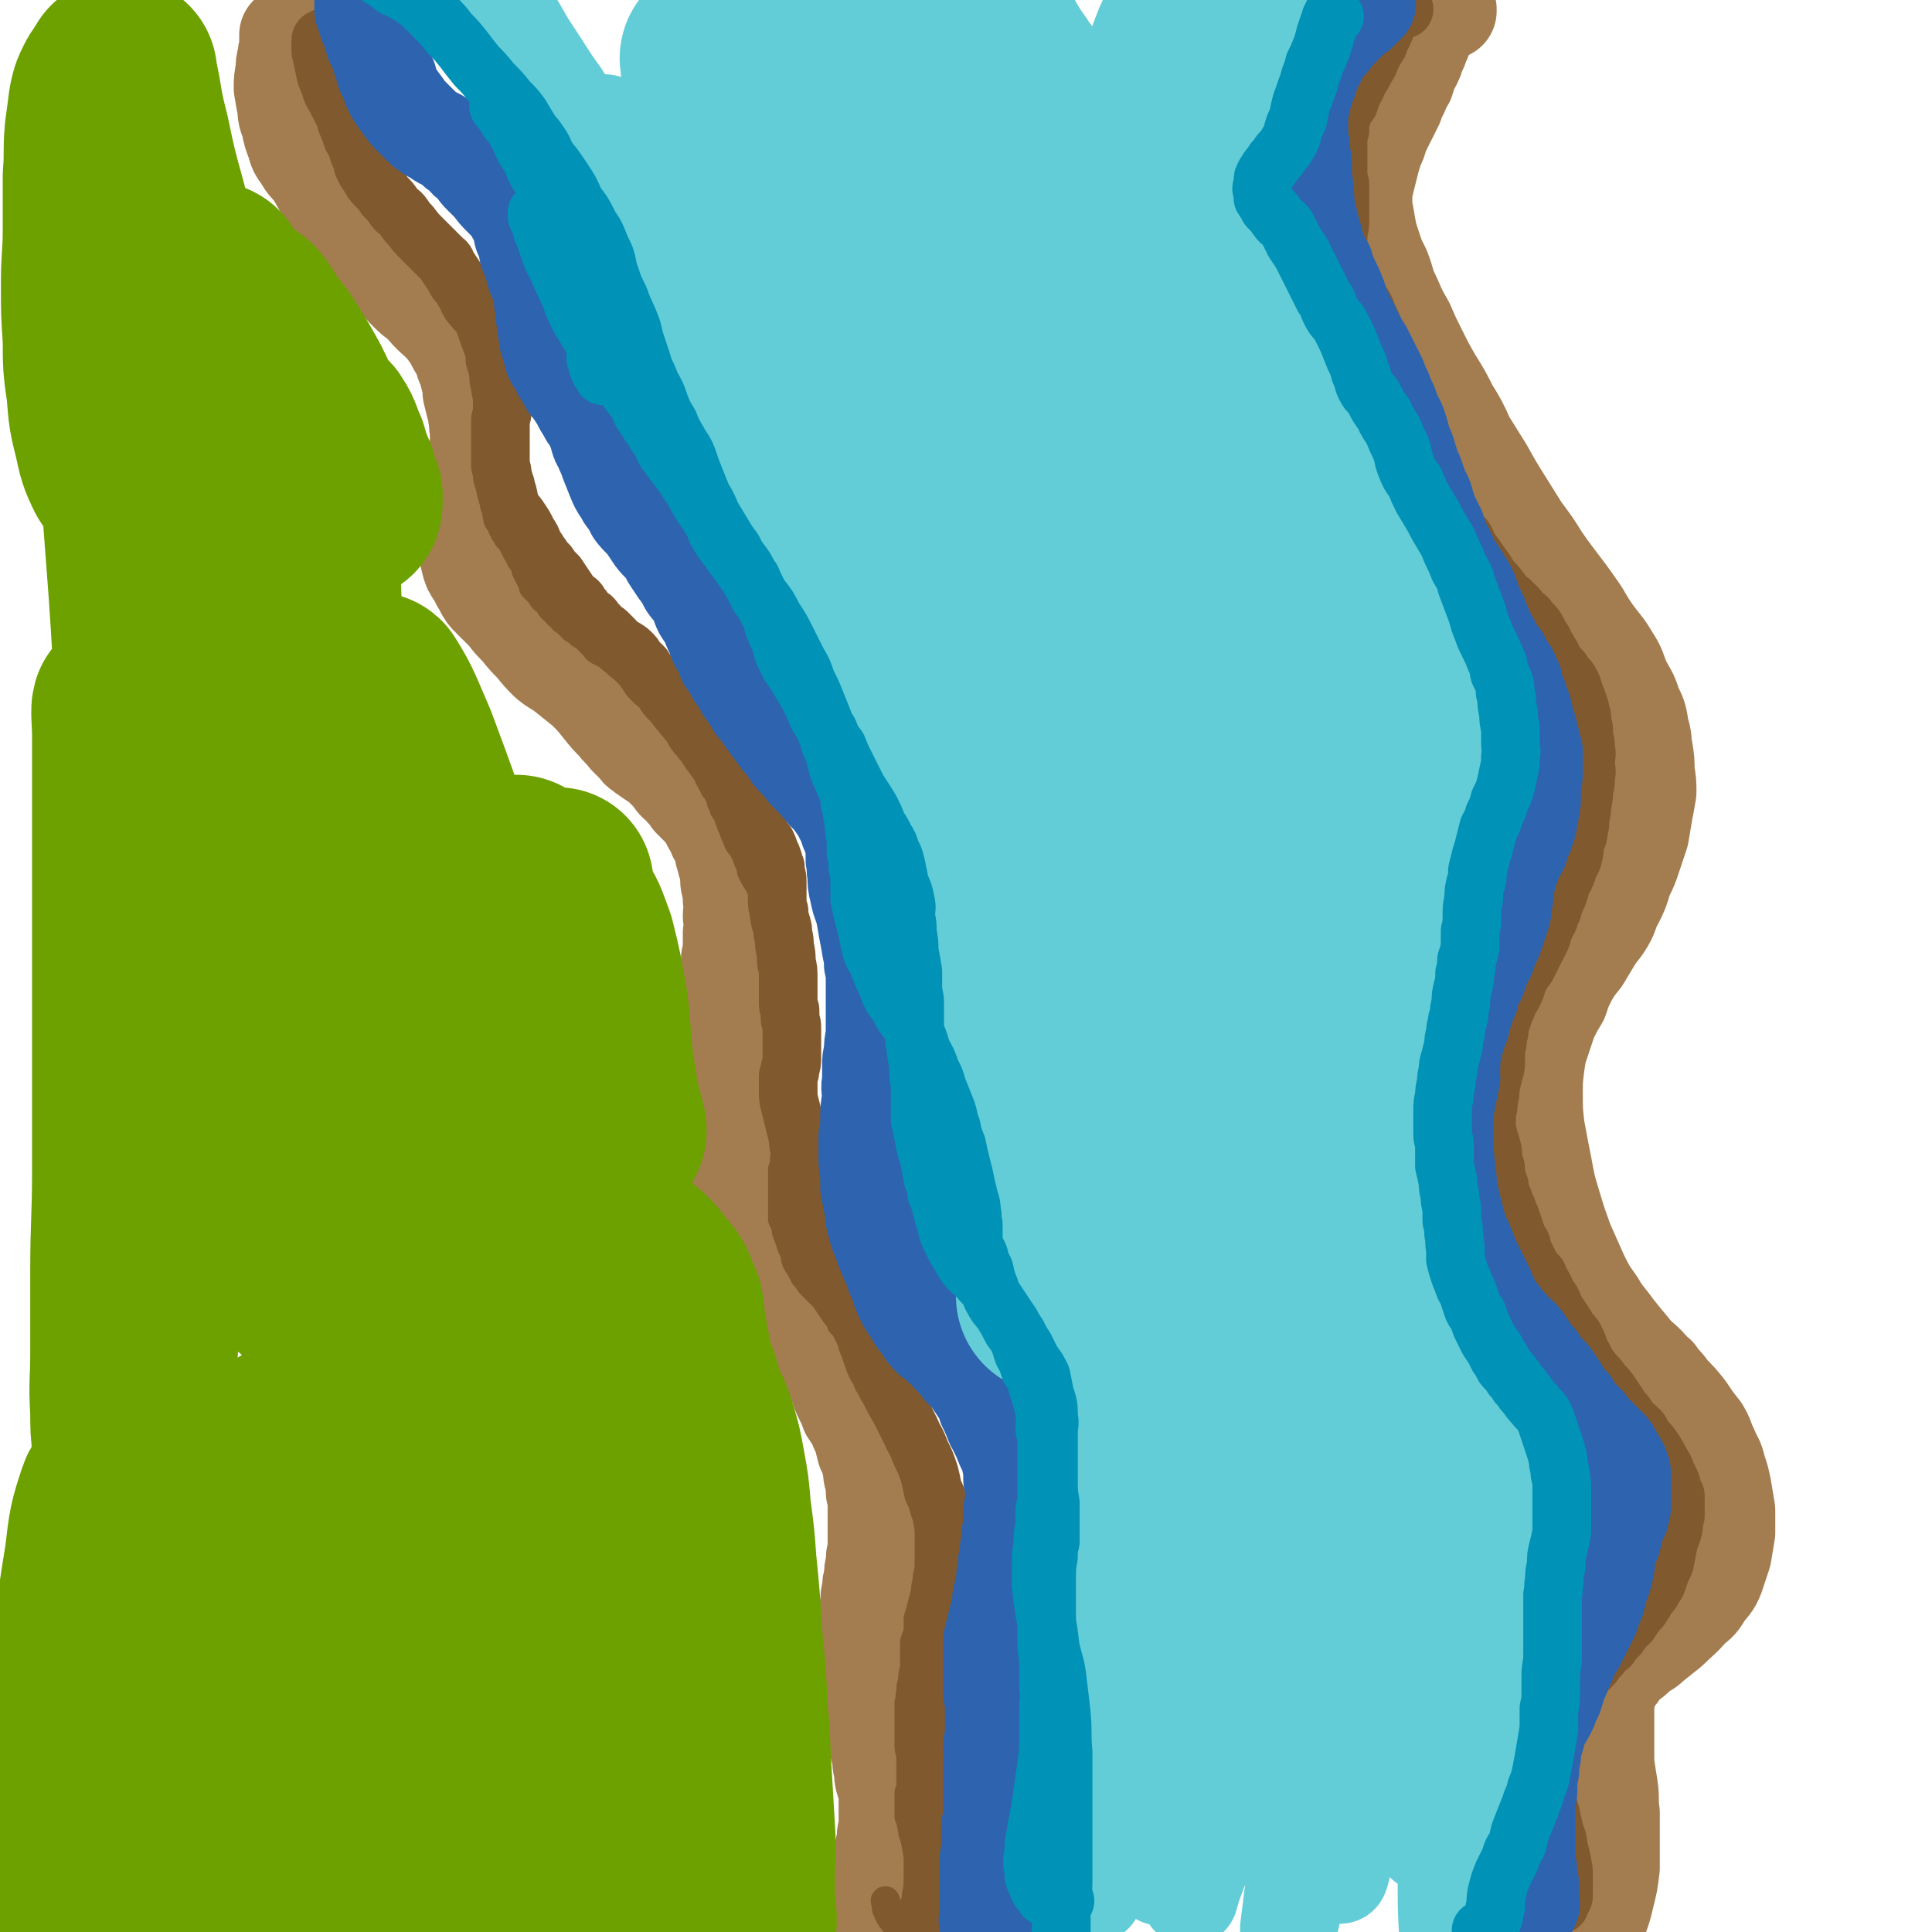
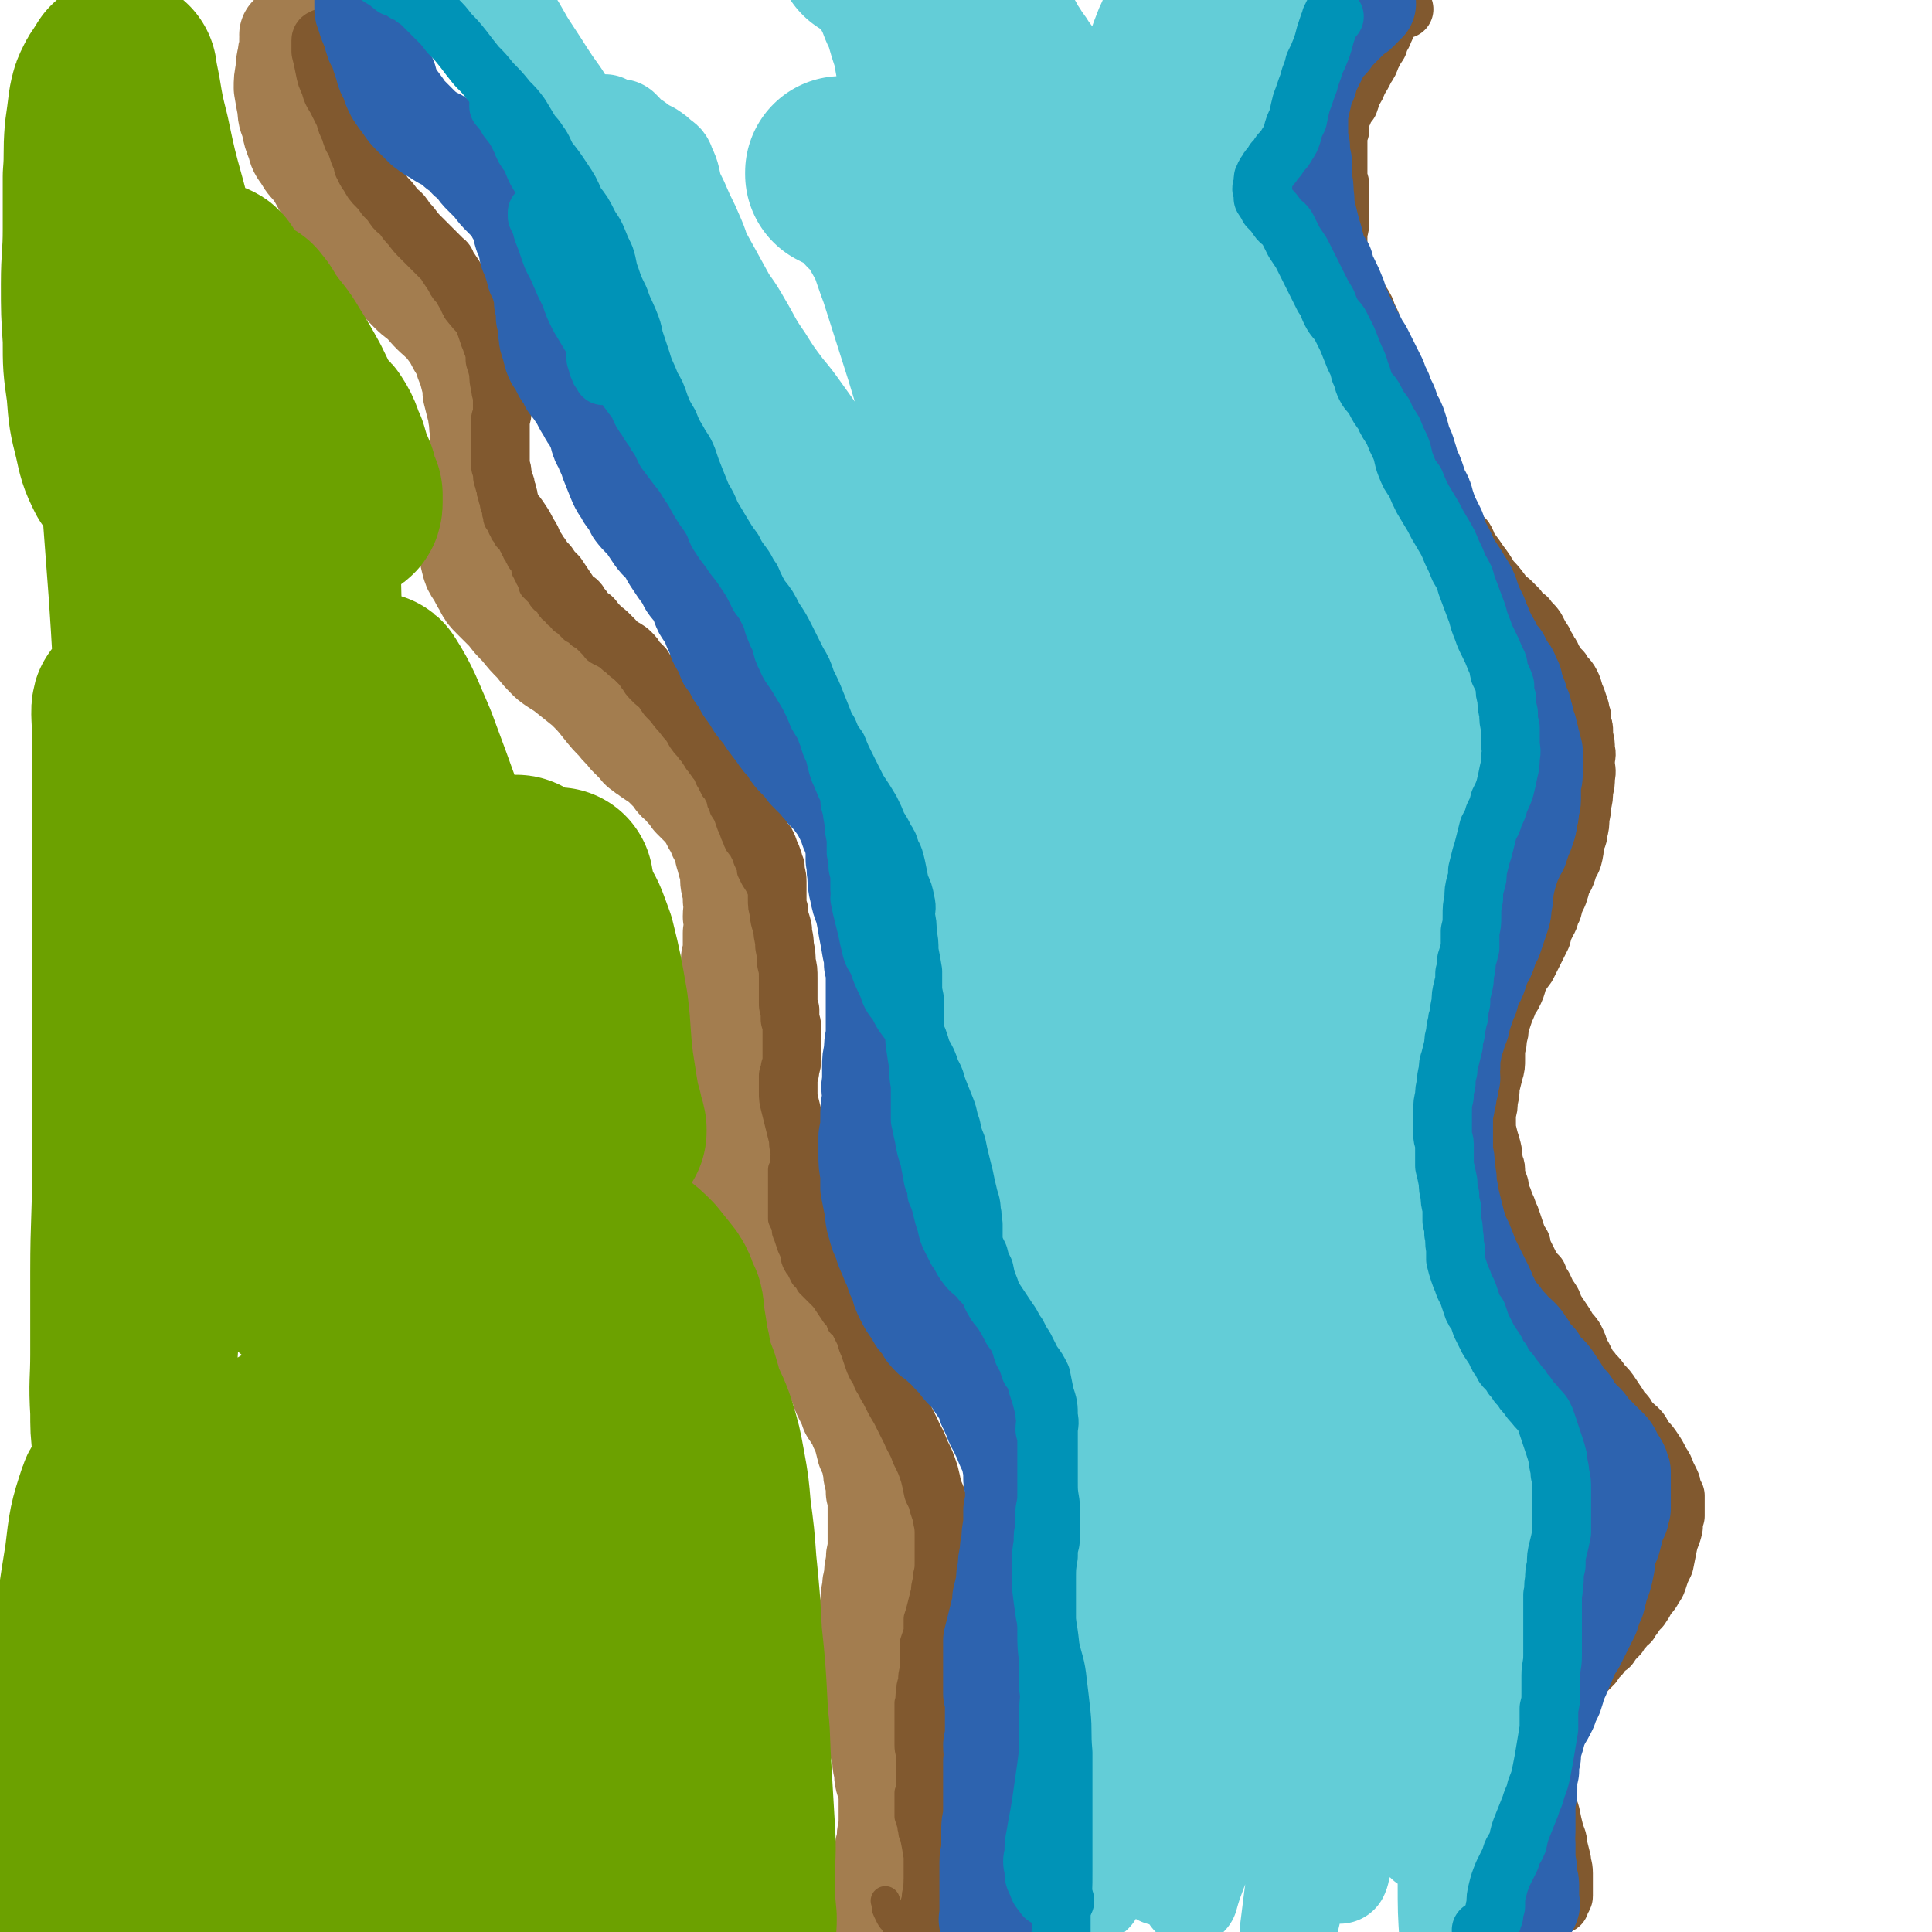
<svg xmlns="http://www.w3.org/2000/svg" viewBox="0 0 1054 1054" version="1.1">
  <g fill="none" stroke="rgb(163,125,79)" stroke-width="8" stroke-linecap="round" stroke-linejoin="round">
    <path d="M158,22c-1,-1 -1,-1 -1,-1 -1,0 0,0 0,0 0,0 0,0 0,0 0,0 0,0 0,0 0,-1 0,-1 0,-1 0,0 0,0 0,0 0,1 0,0 0,0 -1,0 0,0 0,0 0,1 0,1 0,2 0,2 0,2 0,3 0,3 0,3 0,5 0,2 0,2 0,4 0,3 0,3 1,5 0,2 0,2 1,4 0,3 0,3 1,5 1,2 1,2 2,5 1,2 1,2 2,4 2,2 1,2 3,4 1,2 1,2 3,4 3,3 3,3 5,6 2,2 1,2 3,5 0,1 0,2 2,3 1,2 1,2 2,3 3,3 3,3 5,5 3,3 3,3 6,5 3,3 3,2 6,5 2,3 2,3 5,6 3,3 3,3 6,5 3,2 3,2 7,4 2,1 2,1 5,3 3,3 3,3 6,5 4,4 5,4 9,7 2,2 2,3 4,5 2,2 2,2 4,4 2,3 2,3 4,6 2,2 2,2 4,5 1,2 1,3 2,5 1,3 2,3 3,6 2,3 2,3 2,7 1,3 1,3 1,7 0,2 0,2 0,5 0,3 0,3 -1,5 0,3 0,3 -1,6 -1,2 -1,2 -1,4 -1,1 -1,1 -1,2 -1,2 0,2 -1,3 0,0 0,0 0,1 0,0 0,0 0,0 1,0 1,0 1,0 0,0 0,0 0,0 0,0 0,0 0,0 1,0 0,-1 0,-1 0,1 1,1 2,2 0,1 0,2 1,3 1,4 1,5 2,9 1,3 2,2 3,5 1,3 1,3 1,5 1,1 1,1 1,3 0,1 0,1 0,2 0,1 1,1 1,2 0,1 0,1 0,1 0,1 0,1 0,1 0,1 0,1 -1,2 0,1 0,1 0,2 -1,1 -1,1 -2,2 -1,1 -1,1 -2,3 -1,2 -1,2 -2,4 -1,4 -1,4 -1,8 -1,4 -1,4 -1,8 0,4 0,4 0,8 0,3 -1,3 0,7 0,3 0,3 1,7 1,4 1,4 2,7 2,4 1,4 3,7 1,4 2,4 3,8 2,3 2,3 4,7 2,3 2,3 4,7 3,4 3,4 5,8 3,3 3,3 5,6 3,4 3,4 6,8 3,4 3,4 6,7 3,4 3,4 6,8 4,3 4,3 7,7 3,3 3,3 7,6 3,3 3,3 7,6 4,3 4,3 8,7 3,3 3,3 7,7 4,3 4,3 8,7 3,3 3,3 5,7 3,3 3,3 6,7 2,2 3,2 5,5 3,3 3,3 5,6 2,3 3,3 5,6 1,2 1,3 3,5 1,3 2,3 3,5 2,2 2,2 3,4 1,2 1,2 1,5 1,1 1,1 2,3 1,2 1,2 1,4 1,1 1,1 2,3 1,1 1,1 2,2 0,1 0,1 1,3 1,0 1,0 1,1 0,0 0,0 0,0 " />
  </g>
  <g fill="none" stroke="rgb(163,125,79)" stroke-width="53" stroke-linecap="round" stroke-linejoin="round">
    <path d="M158,20c0,0 -1,-1 -1,-1 0,0 0,0 0,0 0,0 0,0 0,0 0,1 1,1 0,2 0,2 0,2 0,4 0,3 -1,3 -1,6 -1,4 -1,4 -1,8 -1,4 -1,5 -1,9 1,6 1,6 2,11 0,5 1,5 2,9 1,5 1,5 3,10 1,4 1,4 4,8 2,4 3,4 6,8 4,6 3,6 7,11 4,5 4,5 9,10 4,5 4,5 8,10 3,4 3,4 6,9 4,4 4,4 8,9 4,4 3,4 7,9 3,4 3,4 7,8 4,4 4,3 8,7 5,6 6,6 11,11 3,4 3,4 5,7 2,4 2,4 4,7 2,4 1,4 3,8 1,3 1,3 2,7 1,3 1,3 1,7 1,4 1,4 2,8 1,2 1,2 1,5 1,4 0,4 1,7 0,4 0,4 0,8 0,3 -1,3 -1,7 -1,4 -1,4 -2,8 -1,4 -1,4 -2,9 -1,4 -1,4 -1,8 -1,4 -1,4 -1,7 0,5 0,5 0,9 0,4 0,4 1,8 0,4 0,4 1,8 1,4 1,4 3,7 2,3 2,4 4,7 2,4 2,4 5,7 4,4 4,4 8,8 3,4 3,4 7,8 4,5 4,5 8,9 4,5 4,5 8,9 5,4 5,3 10,7 5,4 5,4 10,8 5,5 5,5 9,10 4,5 4,5 8,9 2,3 3,3 6,7 2,2 2,2 5,5 1,1 1,2 3,3 2,2 2,1 4,3 3,2 3,2 6,4 3,3 3,3 5,5 2,2 2,3 4,5 2,2 3,2 4,4 2,2 2,2 4,5 3,3 3,3 6,6 3,4 3,4 5,8 2,3 2,3 3,6 2,3 2,3 3,6 1,2 0,3 1,5 1,4 1,4 2,7 1,5 0,5 1,9 1,4 1,4 1,8 1,5 0,5 0,9 1,5 1,5 0,9 0,3 0,4 0,7 0,3 0,3 -1,7 0,3 0,3 0,7 0,4 0,4 0,8 0,5 0,5 0,9 -1,5 -1,5 -1,9 0,6 0,6 -1,11 0,6 0,6 0,12 0,5 0,5 -1,9 0,4 0,4 0,8 0,5 0,5 0,9 1,4 0,4 1,9 1,4 1,4 2,9 1,4 1,4 2,8 1,4 1,4 2,8 1,4 1,4 2,8 2,4 2,4 4,8 2,6 2,6 3,11 2,5 2,5 3,11 2,4 2,4 3,8 1,3 1,3 3,6 1,3 1,3 2,5 2,2 2,2 3,4 1,2 1,3 2,5 2,2 2,2 4,4 1,2 1,2 2,5 2,2 3,2 4,4 2,3 2,3 3,6 2,3 2,3 4,6 1,2 1,2 3,5 2,3 1,3 3,7 2,3 2,3 4,7 2,3 1,3 3,6 1,4 1,4 3,8 2,4 2,4 3,7 2,3 2,3 4,6 1,3 1,3 3,7 1,4 1,4 2,8 2,4 2,4 3,9 1,3 0,3 1,6 1,4 1,4 1,8 1,3 1,3 1,7 0,4 0,4 0,7 0,4 0,4 0,7 0,3 0,3 0,5 0,3 0,3 0,6 -1,3 -1,3 -1,7 -1,4 -1,4 -1,8 -1,3 -1,3 -1,6 -1,4 -1,4 -1,8 -1,4 -1,4 -1,8 -1,4 -1,4 -1,8 -1,3 -1,3 -1,6 0,4 0,4 0,7 0,4 0,4 0,8 1,5 1,5 1,10 1,5 1,5 2,9 1,5 1,5 2,9 1,4 1,4 2,9 1,4 1,4 2,8 1,3 0,3 1,7 1,3 0,3 1,7 1,3 1,3 2,7 0,2 0,2 0,4 0,3 0,3 0,6 0,4 0,4 0,8 0,3 -1,3 -1,6 0,3 0,3 -1,6 0,3 0,3 -1,6 0,3 0,3 -1,6 0,3 -1,3 -1,6 -1,3 -1,3 -2,6 -1,3 -1,3 -2,6 -1,2 -1,2 -2,4 0,1 0,1 -1,3 -1,2 -1,2 -2,4 -1,1 0,1 -1,3 -1,2 -1,1 -1,3 -1,2 -1,2 -1,3 -1,2 -1,2 -1,3 -1,1 -1,1 -1,1 0,0 0,0 0,0 " />
-     <path d="M790,6c0,-1 -1,-1 -1,-1 0,-1 1,0 1,0 0,0 -1,0 -1,0 0,0 0,0 0,1 0,0 0,0 -1,0 0,0 0,0 0,0 -1,0 -1,0 -1,0 -1,0 -1,0 -2,0 -1,0 -1,0 -2,0 -1,1 -1,1 -1,2 -2,3 -2,4 -4,7 -1,5 -1,5 -3,9 -1,4 -2,4 -3,8 -1,2 -1,3 -3,5 -1,4 -1,4 -2,7 -2,3 -2,3 -3,6 -2,4 -2,4 -3,7 -2,4 -2,4 -4,8 -2,4 -2,4 -4,8 -1,4 -1,4 -3,8 -1,4 -1,3 -2,7 -1,4 -1,4 -2,8 -1,4 -1,4 -2,8 0,4 0,5 0,9 1,5 1,5 2,11 1,5 1,5 3,11 2,6 2,6 5,12 3,8 2,8 6,16 3,7 3,7 7,14 3,7 3,7 7,15 4,8 4,8 8,15 5,8 5,8 9,16 5,8 5,8 9,17 5,8 5,8 10,16 5,9 5,9 10,17 5,8 5,8 10,16 6,8 6,8 11,16 9,13 10,13 19,26 5,7 4,7 9,14 5,7 6,7 10,14 4,6 3,6 6,13 3,6 4,6 6,13 3,6 3,6 4,13 2,6 1,6 2,11 1,6 1,6 1,12 1,6 1,6 1,11 -1,6 -1,6 -2,11 -1,6 -1,6 -2,12 -2,6 -2,6 -4,12 -2,6 -2,6 -5,12 -2,7 -2,7 -5,13 -3,5 -2,6 -5,11 -3,5 -4,5 -7,10 -3,5 -3,5 -6,10 -4,5 -4,5 -7,10 -3,6 -3,6 -5,12 -3,5 -3,5 -6,11 -2,6 -2,6 -4,12 -2,6 -2,6 -3,13 -1,8 -1,8 -1,16 0,9 0,9 1,18 2,11 2,11 4,21 2,11 2,11 5,21 3,10 3,10 7,21 4,9 4,9 8,18 4,8 4,8 9,15 4,7 5,7 10,14 4,5 4,5 9,11 4,5 4,4 9,9 2,2 2,3 5,5 3,5 4,4 7,9 5,5 5,5 9,10 4,6 4,6 8,11 3,5 2,5 5,11 2,5 3,5 4,10 2,6 2,6 3,11 1,6 1,6 2,12 0,6 0,6 0,12 -1,6 -1,6 -2,12 -2,6 -2,6 -4,12 -2,5 -3,5 -6,9 -3,5 -3,5 -7,8 -6,7 -6,6 -12,12 -5,4 -5,4 -10,8 -3,3 -3,2 -7,5 -3,3 -3,3 -6,5 -3,3 -3,3 -5,6 -3,3 -3,3 -4,6 -2,5 -2,5 -3,9 0,5 0,5 0,10 0,5 0,5 0,11 0,6 0,7 0,13 1,7 1,7 2,13 1,7 0,7 1,14 0,7 0,7 0,15 0,7 0,7 0,15 -1,8 -1,8 -3,16 -2,9 -3,9 -5,17 -2,6 -2,6 -5,12 -2,5 -2,5 -5,10 -4,4 -4,4 -8,8 -5,3 -5,3 -10,5 -7,1 -7,1 -14,1 -3,0 -3,0 -5,-1 " />
  </g>
  <g fill="none" stroke="rgb(129,89,47)" stroke-width="16" stroke-linecap="round" stroke-linejoin="round">
    <path d="M172,16c-1,0 -1,-1 -1,-1 0,0 0,0 0,1 0,0 0,0 0,0 0,0 -1,0 -1,0 0,1 0,1 0,1 0,1 0,1 0,1 0,1 0,1 0,1 0,1 0,1 0,2 0,0 0,0 0,1 0,1 0,1 0,2 0,2 0,2 0,4 0,2 0,2 1,4 0,5 0,5 1,9 1,4 1,4 3,9 2,4 2,4 4,8 2,4 2,4 4,8 2,4 2,4 3,8 2,5 2,5 3,9 1,3 1,3 2,6 1,1 1,1 1,3 1,2 1,2 2,4 2,2 2,2 4,4 3,2 3,2 6,5 2,2 2,2 4,4 1,1 1,1 2,3 2,2 2,2 4,3 1,2 1,2 3,4 2,2 2,2 4,4 2,3 2,3 5,6 3,3 3,3 6,6 1,2 1,2 3,3 2,2 2,2 4,4 3,3 4,3 6,7 2,3 1,3 3,6 1,2 1,2 3,5 2,3 2,3 4,6 2,3 2,3 5,6 2,4 2,3 4,7 2,3 2,4 4,7 1,3 1,3 2,5 1,2 1,2 2,4 0,2 0,2 0,3 1,3 1,3 1,6 1,2 1,2 1,4 0,2 0,2 0,4 0,1 0,1 0,3 0,2 0,2 0,4 0,1 -1,1 -1,2 0,2 0,2 -1,4 0,2 0,2 -1,4 0,2 0,2 0,4 -1,2 -1,1 -1,3 -1,2 -1,2 -2,5 0,2 0,2 -1,4 0,2 0,2 0,4 0,2 0,2 0,5 0,2 0,2 0,4 0,2 0,2 0,4 1,3 0,3 1,5 0,3 1,3 1,5 1,2 1,2 1,4 1,2 1,2 1,4 1,2 0,2 1,4 1,1 1,1 2,2 0,2 0,2 1,3 0,1 0,1 1,2 1,1 1,1 1,2 1,1 1,1 2,2 1,1 1,1 1,2 1,1 1,1 1,2 1,1 1,1 1,2 1,1 1,1 1,1 0,1 0,1 1,2 0,1 0,1 1,2 0,0 0,0 1,1 0,1 0,1 1,2 0,1 0,1 0,2 1,1 1,1 1,2 1,1 1,1 1,2 1,1 1,1 1,2 1,1 1,1 1,3 1,1 1,1 2,2 1,1 1,1 2,2 1,2 1,2 2,3 2,1 2,1 3,3 1,2 1,2 3,3 1,2 1,2 3,3 1,2 1,2 3,3 2,2 2,2 4,4 2,1 2,1 4,3 2,1 2,1 4,3 1,1 1,1 3,3 1,1 1,2 3,3 2,1 2,1 4,2 3,2 2,2 5,4 2,2 2,2 5,4 2,2 2,2 4,4 3,2 3,2 5,5 2,2 3,2 5,5 1,2 1,2 2,4 2,2 2,2 4,3 2,3 2,3 4,5 2,3 2,3 4,5 1,2 1,2 3,4 1,2 1,2 3,4 1,2 1,2 2,4 2,2 2,2 3,4 1,2 1,2 2,3 1,3 1,3 3,5 2,3 1,3 3,6 1,2 1,2 2,4 1,1 2,1 2,3 1,1 1,1 1,2 1,2 0,2 1,3 1,2 1,1 1,3 2,3 2,3 3,6 1,3 1,3 2,5 1,3 1,3 2,5 1,3 1,3 3,5 1,2 1,2 2,4 1,3 1,3 2,5 1,2 1,2 1,4 1,2 1,2 2,4 2,3 2,3 4,7 1,3 1,3 2,5 1,3 1,3 2,6 1,3 1,3 2,6 1,2 1,2 2,4 0,3 0,3 1,6 1,3 1,3 1,7 1,4 1,4 1,7 1,4 1,4 1,8 1,4 1,4 1,8 0,3 0,3 1,7 0,3 0,3 1,7 0,3 0,3 0,7 1,3 0,3 0,6 0,4 0,4 0,7 0,4 0,4 0,8 0,3 0,3 0,5 0,3 0,3 0,6 0,3 0,3 0,6 0,3 0,3 0,5 0,2 0,2 0,4 0,3 0,3 -1,5 0,2 0,2 0,3 -1,2 -1,2 -1,4 0,3 0,3 0,6 -1,3 -1,3 -1,5 0,2 0,2 -1,4 0,2 0,2 0,4 0,1 0,1 0,3 0,2 0,2 0,4 0,1 0,1 0,3 0,2 0,2 0,4 0,2 0,2 0,4 0,2 0,2 0,5 1,2 1,2 2,4 0,3 0,3 1,5 1,3 1,3 2,6 1,2 1,2 2,5 0,2 0,2 1,4 1,2 1,1 2,3 1,2 1,2 2,4 2,2 2,2 3,4 3,3 3,3 6,6 2,2 2,2 4,5 2,3 2,3 4,6 2,2 2,2 3,5 3,2 3,2 5,4 3,3 3,3 5,6 2,3 2,3 4,6 2,3 2,3 5,6 1,2 1,2 2,4 2,2 1,3 3,5 1,2 2,2 3,5 1,2 1,2 2,4 3,4 3,4 5,7 2,3 1,3 2,6 2,3 2,3 3,6 1,2 1,2 1,3 1,2 0,2 1,4 0,1 0,1 1,2 0,2 0,2 0,3 1,3 1,3 1,6 1,4 1,4 2,8 0,4 0,4 1,8 0,4 0,4 1,7 0,4 0,3 1,7 0,2 0,2 0,5 0,3 0,3 0,5 0,2 0,2 0,4 0,2 0,2 0,5 0,1 0,1 0,3 0,5 0,5 -1,9 0,4 -1,4 -1,8 -1,4 -1,4 -2,8 -1,4 -1,4 -2,7 0,4 0,4 0,7 -1,3 -1,3 -2,6 0,4 0,4 0,7 0,4 0,4 0,7 -1,4 -1,4 -1,7 -1,3 -1,3 -1,6 -1,3 0,3 -1,6 0,3 0,3 0,7 0,4 0,4 0,8 0,4 0,4 0,8 0,4 1,4 1,8 0,4 0,4 0,7 0,3 0,3 0,7 0,2 0,2 -1,4 0,2 0,2 0,3 0,1 0,1 0,2 0,2 0,2 0,4 0,2 0,2 0,4 1,1 1,1 1,3 1,2 0,2 1,4 0,2 0,2 1,4 1,5 1,5 2,11 0,6 0,6 0,12 0,4 0,4 -1,9 0,2 0,2 -1,5 0,1 0,1 -1,3 -1,1 -1,2 -2,3 -2,2 -2,2 -3,3 -2,1 -2,2 -4,1 -3,-2 -3,-3 -5,-7 -1,-2 0,-3 -1,-5 " />
  </g>
  <g fill="none" stroke="rgb(129,89,47)" stroke-width="32" stroke-linecap="round" stroke-linejoin="round">
    <path d="M182,22c0,0 -1,-1 -1,-1 0,0 0,0 0,0 0,1 0,1 -1,0 0,0 0,0 -1,0 -1,0 -1,0 -2,0 0,0 0,-1 -1,0 0,0 -1,0 -1,1 0,3 0,3 0,6 1,4 1,4 2,9 1,5 1,5 3,9 1,5 2,5 4,9 2,4 2,4 4,8 1,4 1,4 3,8 1,4 1,4 3,7 1,3 1,3 2,6 1,2 1,2 2,3 0,2 0,2 0,3 1,1 1,1 1,2 1,2 1,2 2,3 2,4 2,4 5,7 2,2 2,2 4,5 3,3 3,3 5,6 2,3 3,2 5,5 2,3 2,3 4,5 3,4 3,4 6,7 1,1 1,1 3,3 1,1 1,1 3,3 2,2 2,2 5,5 2,2 2,1 3,4 2,3 2,3 4,6 1,3 2,3 4,5 1,3 1,3 3,6 1,3 1,3 3,5 2,3 3,3 5,6 2,2 1,3 2,5 1,3 1,3 2,6 1,2 1,3 2,5 1,4 1,4 1,7 1,3 1,3 2,7 0,4 0,4 1,8 0,3 1,3 1,7 0,3 0,3 0,5 0,3 0,3 -1,6 0,2 0,2 0,4 0,2 0,2 0,3 0,3 0,3 0,6 0,2 0,2 0,4 0,2 0,2 0,4 0,2 0,2 0,4 1,3 1,3 1,5 0,2 1,2 1,4 1,2 1,2 1,4 1,2 1,2 1,3 1,2 0,2 1,4 1,3 1,3 2,5 2,2 2,2 4,5 2,3 2,3 4,7 2,3 2,3 3,6 1,2 1,2 2,3 1,2 1,2 2,3 2,3 2,3 4,5 2,3 2,3 5,6 2,3 2,3 4,6 2,3 2,3 4,6 1,1 1,1 3,2 1,1 1,1 1,2 1,1 1,1 2,2 1,2 1,1 2,3 2,1 1,1 3,2 1,1 1,1 2,3 2,1 2,2 3,3 1,1 2,1 3,2 2,2 2,2 4,4 2,2 1,2 3,3 3,2 4,2 6,4 2,2 2,2 3,4 2,2 2,2 4,4 1,2 1,2 2,3 1,2 1,2 3,4 2,2 2,2 4,3 2,3 2,3 4,6 3,3 3,3 6,7 3,3 3,4 6,7 2,3 2,3 3,5 2,3 2,2 4,5 2,2 2,2 3,4 1,1 1,2 2,3 2,2 2,2 3,4 2,2 2,2 4,5 2,2 2,2 4,5 2,3 2,3 4,6 2,4 2,4 4,8 2,3 2,3 3,6 2,3 2,3 3,6 1,2 1,2 2,5 1,2 1,2 3,4 1,2 1,2 2,5 1,2 1,2 2,5 0,1 0,1 1,3 0,4 1,4 1,8 0,4 0,4 0,9 0,4 0,4 1,7 0,5 1,5 2,10 0,4 1,4 1,9 1,5 1,5 1,9 1,4 1,4 1,9 0,3 0,3 0,6 0,2 0,2 0,3 0,2 0,2 0,4 0,2 0,2 1,4 0,3 0,3 0,5 1,3 1,3 1,5 0,4 0,4 0,8 0,4 0,4 0,8 0,3 0,3 -1,6 0,2 0,2 -1,4 0,2 0,2 0,3 0,3 0,3 0,6 0,3 0,3 1,7 1,4 1,4 2,8 1,4 1,4 2,8 1,3 0,3 1,7 1,5 2,5 3,9 2,5 2,5 3,10 1,4 1,4 3,8 1,5 1,4 3,9 2,4 1,4 3,8 2,5 2,5 4,10 2,5 1,5 3,10 1,4 1,4 2,8 1,4 1,4 2,7 1,4 1,4 2,7 2,3 2,3 3,6 2,4 2,4 4,8 2,4 1,4 3,8 1,3 1,3 2,6 1,3 1,3 2,5 2,3 2,3 3,6 2,3 2,4 4,7 3,6 3,6 6,11 3,6 3,6 6,12 2,5 3,5 5,11 3,6 3,6 5,12 1,4 1,4 2,9 2,4 2,4 3,8 1,3 1,3 2,6 0,2 0,2 1,5 0,3 0,3 1,6 0,3 0,3 0,7 1,4 1,4 1,9 1,5 1,5 2,11 0,4 0,4 1,9 0,3 0,3 1,7 0,3 0,3 0,7 1,4 1,4 1,9 0,4 0,4 0,8 0,3 0,3 0,7 -1,2 -1,2 -1,5 -1,3 -1,3 -1,6 -1,5 -1,5 -2,9 0,3 0,3 -1,6 0,4 0,4 -1,7 0,3 0,3 -1,7 0,4 0,4 0,9 0,5 0,5 -1,9 0,4 0,4 -1,9 0,4 0,4 -1,9 0,3 0,3 0,5 -1,2 -1,2 -1,4 -1,4 -1,4 -1,7 0,5 0,5 0,9 0,5 0,5 0,9 -1,5 -1,5 -1,9 0,4 0,4 0,8 -1,6 -1,6 -1,11 -1,5 -1,5 -1,11 -1,3 -1,3 -2,7 0,1 0,1 -1,3 0,1 0,2 -1,2 -2,-1 -3,-2 -5,-5 -2,-3 -1,-4 -2,-7 " />
    <path d="M766,5c-1,-1 -1,-1 -1,-1 0,-1 0,0 0,0 0,0 0,0 0,0 0,0 0,0 0,0 0,-1 0,-1 0,-1 0,0 0,0 0,0 0,-1 0,0 0,0 -1,0 -1,-1 -1,0 -1,0 -1,0 -2,1 -2,2 -2,3 -4,5 -2,4 -1,4 -3,8 -1,3 -2,3 -3,7 -2,3 -2,3 -4,7 -1,3 -1,3 -3,6 -2,4 -2,4 -4,7 -1,3 -1,3 -3,6 -1,3 -1,3 -2,6 -2,2 -2,2 -3,5 -1,2 -1,2 -2,5 0,2 0,2 0,5 -1,1 -1,1 -1,3 0,3 0,3 0,6 0,3 0,3 0,6 0,2 0,2 0,5 0,1 0,1 0,3 0,2 0,2 0,4 0,1 1,1 1,3 0,2 0,2 0,4 0,2 0,2 0,4 0,2 0,2 0,4 0,2 0,2 0,4 0,2 0,2 0,4 0,4 -1,4 -1,7 0,3 0,3 0,6 1,3 0,3 1,6 0,2 0,2 1,5 1,3 1,3 2,5 1,3 1,3 3,6 2,3 2,3 4,6 2,4 2,3 4,7 1,3 1,3 3,7 1,3 1,4 3,7 2,5 2,5 4,9 2,5 1,5 3,10 2,5 2,5 4,11 2,5 2,5 4,10 1,5 1,5 3,10 1,4 2,4 3,8 2,5 2,5 3,9 2,4 2,4 4,8 2,4 2,4 4,8 2,4 2,4 4,8 2,4 2,4 4,8 2,3 1,4 3,7 2,3 2,3 5,5 2,3 1,4 3,6 3,4 3,4 5,7 3,4 3,4 6,9 3,3 3,3 6,7 2,3 2,3 5,5 2,2 2,2 4,4 2,3 2,3 5,5 2,3 3,3 5,6 2,4 2,4 4,7 1,3 2,3 3,6 2,2 1,2 3,5 2,3 2,3 4,5 2,4 3,3 5,7 2,4 1,4 3,8 1,3 1,3 2,6 0,2 0,2 1,4 0,2 0,2 0,4 1,2 1,2 1,4 0,1 0,1 0,3 1,3 1,3 1,7 1,3 0,3 0,7 0,4 1,4 0,8 0,4 0,4 -1,7 0,4 0,4 -1,8 0,3 0,3 -1,7 0,4 0,4 -1,8 0,3 -1,3 -2,6 0,4 0,4 -1,8 -1,3 -2,3 -3,7 -1,3 -1,3 -3,6 -1,4 -1,4 -2,7 -2,4 -2,4 -3,8 -2,3 -1,4 -3,7 -2,4 -2,4 -3,8 -2,4 -2,4 -4,8 -2,4 -2,4 -4,8 -3,4 -3,4 -5,8 -1,4 -1,4 -3,8 -2,3 -2,3 -3,6 -1,2 -1,2 -2,5 -1,3 -1,3 -2,6 0,3 0,3 -1,6 0,3 0,3 -1,6 0,3 0,3 0,6 0,3 0,4 -1,7 -1,4 -1,4 -2,8 0,4 0,4 -1,7 0,4 0,4 -1,7 0,3 0,3 0,5 0,4 0,4 1,8 1,4 1,3 2,7 1,4 0,4 1,7 0,2 1,2 1,4 0,2 0,2 0,4 1,2 1,2 2,5 0,2 0,2 1,5 1,2 1,2 2,5 1,2 1,2 2,5 1,2 1,2 2,5 1,3 1,3 2,6 1,3 1,3 3,6 0,2 0,2 1,4 1,2 1,2 2,4 1,2 1,2 2,4 2,3 2,3 4,5 1,3 1,3 3,6 1,2 1,2 2,5 2,2 2,2 3,4 1,3 1,3 3,6 2,3 2,3 4,6 2,4 3,4 5,7 2,4 2,4 3,8 1,1 1,1 2,3 1,2 1,2 2,4 1,2 2,2 3,4 3,3 3,3 5,6 3,3 3,3 5,6 2,3 2,3 4,6 1,2 1,2 3,4 1,1 1,1 2,3 1,1 1,1 2,3 2,1 2,1 4,3 2,2 1,2 3,5 3,3 3,3 5,6 2,3 2,3 4,7 2,3 2,3 3,6 1,2 1,2 2,4 1,2 1,2 1,4 1,2 1,2 2,4 0,1 0,2 0,3 0,2 0,2 0,4 0,2 0,2 0,4 -1,3 -1,3 -1,6 -1,5 -2,5 -3,10 -1,5 -1,5 -2,10 -2,4 -2,4 -3,7 -1,3 -1,4 -3,6 -1,3 -2,3 -4,6 -1,2 -1,2 -3,5 -2,2 -2,2 -4,5 -1,1 -1,1 -2,3 -2,1 -2,1 -3,3 -2,2 -2,2 -3,4 -3,3 -3,3 -5,6 -3,2 -3,2 -5,5 -2,2 -2,2 -4,5 -2,2 -2,2 -4,4 -2,2 -2,2 -4,4 -2,3 -1,3 -3,7 -1,1 -2,1 -2,3 -2,2 -2,2 -3,5 0,2 -1,2 -1,4 -2,5 -2,5 -3,9 -1,4 -1,4 -2,7 -1,2 -1,2 -1,4 -1,2 -1,2 -1,4 -1,2 -1,2 -1,4 0,2 0,2 0,5 -1,3 -1,3 0,6 0,4 -1,4 0,8 0,4 1,4 2,8 1,5 1,5 2,9 1,4 2,4 2,8 1,4 1,4 2,8 0,3 1,3 1,7 0,3 0,4 0,7 0,2 0,2 0,5 0,1 0,1 -1,2 -1,2 -1,2 -1,3 0,0 -1,0 -1,0 " />
  </g>
  <g fill="none" stroke="rgb(45,99,175)" stroke-width="53" stroke-linecap="round" stroke-linejoin="round">
    <path d="M540,1048c-1,0 -1,-1 -1,-1 -1,0 0,1 0,1 0,0 0,-1 0,-1 0,-1 0,-1 0,-1 0,-2 0,-2 0,-4 0,-3 0,-3 0,-5 0,-4 0,-4 0,-8 0,-3 0,-3 0,-6 0,-4 0,-4 0,-7 0,-4 1,-4 1,-9 0,-4 0,-4 0,-8 0,-4 0,-4 1,-7 0,-4 0,-4 0,-8 0,-4 0,-4 0,-8 0,-3 0,-3 0,-7 0,-4 0,-4 0,-8 1,-4 0,-4 0,-9 1,-5 1,-5 1,-10 0,-4 0,-4 0,-9 0,-5 0,-5 -1,-9 0,-5 0,-5 0,-10 0,-4 0,-4 0,-9 0,-5 0,-5 0,-10 1,-4 1,-4 2,-8 1,-4 1,-4 2,-8 1,-3 1,-3 1,-7 1,-4 1,-4 2,-8 0,-4 0,-4 1,-8 0,-4 0,-4 1,-8 0,-3 0,-3 1,-7 0,-4 0,-4 1,-9 0,-4 0,-4 0,-8 1,-5 1,-5 1,-9 0,-4 0,-4 -1,-8 0,-5 0,-5 -1,-10 -1,-4 -1,-4 -3,-8 -2,-5 -2,-5 -4,-9 -2,-4 -2,-3 -3,-7 -2,-3 -1,-3 -3,-6 -1,-4 -1,-4 -3,-7 -2,-3 -2,-3 -4,-6 -2,-3 -2,-3 -5,-6 -2,-2 -2,-2 -4,-5 -2,-2 -2,-2 -4,-4 -2,-3 -2,-2 -5,-5 -2,-2 -2,-2 -5,-4 -3,-3 -3,-3 -5,-7 -3,-3 -3,-3 -5,-7 -3,-4 -3,-4 -5,-8 -2,-4 -2,-4 -3,-9 -2,-3 -2,-3 -3,-7 -2,-4 -2,-4 -3,-7 -2,-4 -2,-4 -3,-8 -2,-4 -2,-4 -3,-8 -2,-6 -1,-6 -2,-11 -1,-5 -1,-5 -2,-10 0,-4 0,-4 0,-8 -1,-5 -1,-5 -1,-10 0,-5 0,-5 0,-10 1,-5 1,-5 1,-10 0,-5 0,-5 1,-11 0,-5 -1,-5 0,-9 0,-4 0,-4 0,-8 0,-4 0,-4 1,-8 0,-4 0,-4 1,-9 0,-4 0,-4 0,-8 0,-4 0,-4 0,-8 0,-4 0,-4 0,-8 0,-3 0,-3 0,-7 0,-4 0,-4 -1,-8 0,-4 0,-4 -1,-8 -1,-6 -1,-6 -2,-11 -1,-6 -1,-6 -2,-11 -2,-5 -2,-5 -3,-10 -1,-4 -1,-4 -1,-9 -1,-4 0,-4 -1,-8 0,-3 0,-3 0,-6 -1,-3 0,-3 -1,-6 -1,-2 -1,-2 -2,-4 -1,-3 -1,-3 -2,-6 -2,-2 -1,-3 -3,-5 -1,-2 -1,-2 -2,-3 -1,-1 -1,-2 -2,-3 -2,-2 -2,-2 -4,-4 -2,-3 -2,-2 -4,-5 -3,-3 -3,-3 -6,-6 -3,-4 -3,-4 -6,-7 -3,-3 -3,-4 -5,-7 -3,-3 -3,-3 -5,-6 -3,-4 -3,-4 -6,-8 -2,-4 -3,-4 -6,-8 -3,-5 -3,-5 -6,-9 -2,-4 -2,-4 -5,-8 -2,-4 -2,-4 -5,-8 -1,-4 -1,-4 -3,-7 -2,-3 -2,-3 -3,-7 -2,-3 -2,-4 -3,-7 -2,-3 -2,-3 -4,-6 -2,-4 -1,-4 -3,-8 -2,-3 -3,-3 -5,-6 -2,-4 -2,-4 -5,-8 -2,-3 -2,-3 -4,-6 -2,-3 -1,-3 -3,-6 -3,-3 -3,-2 -6,-6 -2,-3 -2,-3 -4,-6 -3,-4 -4,-4 -7,-8 -2,-4 -2,-4 -5,-8 -2,-4 -3,-4 -5,-9 -2,-5 -2,-5 -4,-10 -1,-4 -2,-4 -3,-8 -2,-3 -2,-3 -3,-7 -1,-3 -1,-3 -3,-7 -1,-3 -2,-2 -3,-5 -2,-3 -2,-3 -4,-7 -2,-3 -2,-3 -4,-6 -2,-2 -2,-2 -3,-5 -2,-3 -3,-3 -4,-7 -2,-3 -3,-3 -4,-7 -1,-4 -1,-4 -2,-7 -1,-3 0,-3 -1,-6 0,-4 0,-4 -1,-7 0,-2 0,-2 0,-3 0,-3 0,-3 -1,-5 0,-4 0,-4 -1,-7 -1,-4 -1,-4 -3,-8 -1,-4 -1,-4 -2,-7 -1,-3 -1,-3 -2,-5 -1,-3 0,-3 -1,-6 -1,-2 -1,-2 -2,-4 -1,-3 0,-3 -1,-5 -1,-3 -1,-3 -3,-6 -1,-3 -1,-3 -3,-5 -2,-2 -2,-2 -4,-4 -3,-3 -3,-3 -6,-7 -2,-2 -2,-2 -5,-5 -2,-2 -2,-2 -4,-5 -1,-1 -1,-1 -3,-3 -2,-1 -1,-1 -3,-3 -2,-2 -2,-2 -4,-3 -1,-2 -1,-2 -3,-3 -2,-1 -2,-1 -4,-2 -2,-1 -2,-1 -3,-2 -4,-2 -4,-2 -8,-5 -3,-3 -3,-3 -6,-6 -3,-3 -3,-3 -5,-6 -3,-4 -3,-4 -5,-7 -2,-4 -2,-4 -3,-8 -2,-3 -2,-3 -3,-7 -1,-3 -1,-3 -2,-6 -1,-4 -1,-4 -3,-7 -1,-3 -1,-3 -2,-7 -2,-4 -2,-4 -3,-8 -1,-2 -1,-2 -1,-4 0,-2 0,-2 0,-4 " />
    <path d="M746,2c-1,0 -1,-1 -1,-1 -1,0 0,0 0,0 0,1 0,1 0,1 0,0 0,0 0,1 0,0 0,0 -1,1 0,0 0,0 -1,1 -1,1 -1,1 -2,2 -2,1 -2,1 -4,3 -3,3 -3,3 -6,6 -3,3 -3,3 -5,6 -3,3 -3,3 -5,6 -2,4 -2,4 -4,8 -2,4 -2,4 -3,8 -2,4 -2,4 -3,9 -1,4 -1,4 -2,9 0,5 0,5 0,9 0,5 0,5 1,9 0,4 0,4 1,8 0,5 0,5 0,9 1,5 1,5 1,9 1,5 0,5 1,9 1,4 1,4 2,8 1,4 1,4 2,7 1,4 1,4 2,8 2,4 2,4 4,7 1,4 1,4 3,8 2,4 2,4 4,9 1,4 1,4 3,8 1,4 2,4 4,8 1,3 1,3 3,6 2,4 2,4 4,7 2,4 2,4 4,8 2,4 2,4 4,8 1,3 1,3 3,7 1,3 1,3 3,7 1,3 1,3 2,6 2,3 2,3 3,6 1,3 1,3 2,7 1,4 2,4 3,8 1,3 1,3 2,7 2,4 2,4 3,7 1,3 1,3 2,6 2,3 2,3 3,7 1,3 1,3 2,6 2,4 2,4 4,8 1,3 1,3 2,7 2,3 2,3 4,7 1,3 1,3 3,6 2,3 2,3 4,6 2,4 3,4 5,9 2,6 2,6 5,12 1,3 1,3 2,5 1,4 2,4 3,7 2,3 2,3 3,6 2,3 2,3 4,5 1,3 2,3 3,6 2,2 2,2 2,4 1,2 1,2 2,3 0,2 0,2 1,4 0,2 0,1 1,3 1,2 1,2 1,4 1,2 1,2 2,4 0,2 0,2 1,4 0,2 0,2 1,4 0,2 0,2 1,3 0,2 0,2 1,4 0,2 0,2 1,4 0,2 0,2 1,4 0,2 0,2 0,4 0,1 0,1 0,3 0,2 0,2 0,4 0,3 0,3 -1,6 0,2 0,2 0,5 0,2 0,2 0,4 0,3 -1,3 -1,5 0,3 0,3 -1,5 0,3 0,3 -1,6 -1,3 -1,3 -2,5 -1,3 -1,3 -2,6 -1,2 -1,1 -2,3 -1,3 -1,3 -2,5 -1,3 -1,3 -2,6 -1,4 -1,4 -2,9 0,4 0,4 -1,8 0,3 0,3 -1,6 -1,3 -1,3 -2,6 -1,3 -1,3 -2,6 -2,3 -2,3 -3,7 -1,3 -1,3 -3,6 -1,3 -1,3 -2,6 -1,3 -1,3 -3,6 -1,3 -1,3 -2,7 -1,2 -1,2 -2,5 -1,3 -1,3 -2,6 -1,3 0,3 -2,6 0,2 -1,2 -1,4 -1,3 -1,3 -2,6 0,2 0,2 -1,5 0,3 0,3 0,6 -1,3 0,3 0,6 -1,3 -1,2 -1,5 -1,2 -1,2 -1,5 -1,2 -1,2 -1,5 -1,4 -1,4 -1,7 0,4 0,4 0,7 0,3 0,3 0,6 0,3 0,3 0,6 1,4 1,4 1,7 1,4 0,4 1,7 0,2 0,2 0,4 1,3 1,3 1,5 1,4 1,4 2,8 1,4 1,4 2,8 1,3 1,3 2,6 1,2 1,2 2,4 1,3 1,2 2,5 0,2 0,2 1,3 2,4 2,4 4,8 2,4 2,4 4,8 1,2 1,2 2,5 2,3 1,3 3,6 2,3 2,3 4,5 2,3 2,3 5,6 2,3 2,2 5,5 2,2 2,2 3,4 2,2 2,3 3,5 2,2 2,2 4,4 1,2 1,3 3,5 2,2 3,2 5,5 2,3 2,3 4,6 1,2 1,2 3,5 1,2 1,2 3,3 1,2 1,2 2,4 1,1 1,1 3,3 1,2 1,2 3,3 2,2 1,2 3,4 3,3 3,3 5,5 2,2 2,2 4,4 2,2 2,2 3,4 1,2 1,2 2,4 1,1 1,1 2,3 0,1 0,1 1,3 0,1 0,1 0,3 0,1 0,1 0,3 0,2 0,2 0,4 0,2 0,2 0,3 0,2 0,2 0,4 0,2 0,2 0,3 -1,2 -1,2 -1,4 -1,2 -1,2 -2,4 -1,4 -1,4 -2,8 -1,4 -2,4 -3,8 -1,4 0,4 -1,8 -1,5 -1,5 -3,10 -1,4 -1,4 -2,8 -2,4 -2,5 -3,8 -2,4 -2,4 -4,8 -2,4 -2,4 -4,8 -2,3 -2,3 -4,7 -1,3 -1,3 -3,7 -1,3 -1,3 -3,7 -1,4 -1,4 -2,7 -2,4 -2,4 -3,7 -2,4 -2,4 -4,7 -1,3 -1,2 -2,5 -1,4 -1,4 -2,7 -1,4 -1,4 -1,7 -1,4 -1,4 -1,8 -1,4 -1,4 -1,8 0,5 0,5 -1,9 0,5 0,5 0,9 0,3 0,3 0,7 0,4 -1,4 0,7 0,5 0,5 0,9 1,5 1,4 1,9 1,3 1,3 1,6 0,2 0,2 0,3 0,2 0,2 0,3 0,1 0,1 0,2 1,1 0,1 0,2 0,0 0,0 0,0 0,0 0,0 0,0 " />
  </g>
  <g fill="none" stroke="rgb(99,205,215)" stroke-width="53" stroke-linecap="round" stroke-linejoin="round">
    <path d="M601,876c0,0 -1,-1 -1,-1 0,0 1,1 1,1 -1,3 -1,3 -2,7 -1,8 -1,8 -2,17 -1,11 0,12 -1,23 -1,12 -1,12 -3,25 -3,14 -3,14 -6,29 -2,12 -2,12 -2,25 -1,7 -1,8 0,15 0,3 1,3 1,7 1,1 1,1 1,2 0,1 1,2 1,1 2,-3 2,-3 3,-8 1,-10 1,-10 1,-21 1,-14 1,-14 2,-29 0,-18 0,-18 1,-36 1,-18 2,-18 3,-35 1,-13 1,-13 2,-26 1,-5 0,-5 1,-9 0,0 -1,0 -1,0 -2,13 -2,14 -4,27 -2,21 -2,21 -4,41 -2,21 -3,21 -3,41 0,15 1,15 3,31 1,9 1,9 3,17 1,4 2,4 3,7 1,1 1,2 2,2 2,-3 4,-4 5,-8 3,-13 2,-13 3,-27 2,-18 3,-18 3,-36 1,-23 1,-23 1,-46 0,-23 -1,-23 -2,-46 -2,-21 -1,-21 -4,-42 -1,-9 -2,-15 -4,-18 -1,-1 -3,4 -3,9 -3,24 -2,24 -4,48 -2,34 -2,34 -3,68 -1,27 -1,27 0,55 0,17 0,17 1,34 1,6 1,7 3,12 0,1 1,2 1,1 4,-9 4,-10 6,-21 4,-15 3,-15 6,-30 3,-19 4,-19 7,-37 4,-21 4,-21 8,-42 4,-21 4,-21 8,-42 3,-17 2,-18 5,-35 2,-6 2,-12 4,-12 2,0 4,7 5,14 1,26 1,27 -1,53 -2,32 -3,32 -7,64 -2,25 -2,25 -4,50 -1,12 -1,12 -1,24 0,3 0,5 0,5 0,0 -1,-2 0,-5 2,-13 2,-13 5,-27 3,-16 3,-16 7,-32 3,-19 3,-19 7,-39 4,-22 4,-22 7,-45 3,-23 3,-23 6,-46 2,-14 2,-14 5,-28 0,-2 2,-5 3,-3 2,16 3,20 3,39 1,33 1,33 -2,65 -3,34 -4,34 -10,67 -5,21 -6,21 -11,42 -2,9 -2,9 -3,17 0,3 0,3 -1,5 0,1 0,1 0,1 3,-11 4,-11 7,-21 4,-14 4,-14 8,-27 5,-17 5,-18 10,-35 7,-20 8,-20 15,-40 7,-21 6,-21 13,-42 5,-15 5,-16 11,-30 2,-3 4,-7 5,-5 3,14 3,18 3,37 0,29 -1,29 -3,59 -3,30 -4,30 -8,60 -2,23 -2,22 -5,45 -1,8 -1,8 -2,16 0,0 0,1 0,0 3,-12 3,-13 6,-26 5,-17 4,-17 9,-35 5,-21 5,-21 11,-42 7,-23 7,-23 13,-47 7,-22 7,-22 13,-44 5,-18 5,-18 11,-35 2,-5 3,-12 4,-10 3,3 3,10 3,19 -2,27 -3,27 -7,54 -6,32 -7,32 -14,63 -6,23 -6,23 -13,46 -3,12 -3,12 -7,24 0,2 -1,4 -1,4 0,-2 -1,-4 0,-7 3,-14 4,-14 8,-28 5,-17 5,-17 11,-34 6,-20 6,-20 13,-41 8,-21 8,-21 15,-42 7,-18 7,-18 14,-35 4,-9 4,-9 8,-17 0,-1 1,-3 2,-2 2,10 4,13 3,25 -2,24 -3,24 -9,47 -6,24 -7,24 -16,47 -6,15 -7,14 -13,29 -3,6 -2,6 -4,12 -1,1 -2,2 -2,2 1,-3 1,-4 3,-8 6,-12 6,-12 13,-24 8,-14 8,-14 16,-28 6,-13 6,-13 13,-27 7,-15 6,-15 13,-31 6,-15 7,-15 13,-31 3,-10 3,-10 6,-20 1,-2 2,-5 1,-4 -2,9 -2,12 -5,23 -6,22 -6,22 -13,44 -10,33 -11,33 -22,65 -7,21 -7,20 -14,41 -4,11 -3,11 -6,22 -1,2 -1,2 -1,4 0,1 -1,1 -1,0 3,-9 3,-9 6,-19 5,-13 5,-13 10,-26 6,-15 5,-15 11,-29 6,-15 6,-15 11,-30 6,-14 6,-14 11,-29 1,-4 2,-9 2,-7 0,5 -1,10 -3,21 -4,24 -4,24 -9,49 -8,37 -8,37 -16,74 -4,18 -3,19 -7,37 -1,7 -1,8 -2,13 0,1 -1,0 -1,-1 -1,-15 -1,-16 -1,-31 -1,-20 -1,-20 -1,-40 0,-24 0,-24 -1,-47 0,-26 1,-26 -1,-52 -1,-22 0,-23 -5,-44 -1,-7 -4,-14 -8,-12 -7,5 -8,13 -13,28 -9,27 -8,28 -16,56 -7,27 -8,27 -15,54 -4,13 -3,13 -6,27 -2,5 -1,6 -4,10 0,1 -1,1 -2,0 -2,-10 -3,-11 -3,-23 -2,-20 -1,-20 -1,-40 -1,-27 -1,-27 -1,-55 -1,-32 0,-32 -1,-64 -2,-33 -1,-33 -5,-65 -3,-24 -1,-26 -9,-48 -2,-7 -6,-14 -10,-10 -8,7 -8,15 -13,31 -7,25 -5,26 -11,51 -4,18 -3,18 -7,36 -2,7 -2,8 -5,15 -1,1 -2,3 -3,2 -4,-6 -6,-7 -9,-16 -6,-18 -4,-19 -9,-38 -6,-27 -6,-27 -13,-55 -7,-33 -8,-33 -15,-65 -8,-31 -7,-31 -15,-61 -5,-18 -6,-27 -12,-36 -2,-3 -3,6 -3,12 0,27 1,27 4,55 4,34 5,34 10,69 4,26 3,26 7,53 3,14 3,14 5,28 1,3 2,7 1,6 0,-2 0,-6 -1,-12 -4,-17 -3,-17 -8,-34 -5,-22 -6,-22 -11,-45 -7,-26 -7,-26 -12,-52 -5,-24 -5,-24 -10,-48 -2,-12 -3,-16 -4,-23 0,-2 1,3 1,7 3,19 3,19 6,38 3,22 3,22 5,44 1,15 0,15 1,30 0,6 1,6 1,12 0,1 0,3 0,2 0,-2 0,-4 -1,-8 -2,-12 -2,-12 -5,-24 -4,-15 -5,-15 -9,-30 -4,-18 -5,-17 -9,-35 -4,-20 -3,-20 -7,-40 -3,-13 -2,-13 -5,-26 0,-1 -1,-3 -1,-2 1,10 2,12 3,24 3,18 3,18 4,36 1,15 1,15 1,31 0,8 0,8 0,17 0,0 0,2 0,1 0,-6 1,-7 0,-14 0,-14 -1,-14 -1,-27 -1,-16 -1,-16 -2,-32 0,-19 0,-19 -1,-38 0,-20 -1,-20 -1,-39 -1,-19 -1,-19 -1,-38 -1,-10 -1,-16 -1,-21 0,-2 -1,4 0,8 2,19 4,19 6,38 1,22 0,23 1,45 0,15 0,15 0,30 0,5 1,5 1,11 0,0 0,1 0,1 -1,-10 0,-11 -2,-22 -3,-16 -4,-16 -8,-33 -5,-21 -4,-21 -9,-43 -5,-26 -5,-26 -10,-51 -6,-31 -6,-32 -13,-63 -6,-24 -5,-24 -12,-47 -4,-16 -4,-16 -9,-31 -2,-7 -2,-8 -5,-14 -2,-6 -3,-5 -6,-10 -4,-5 -5,-5 -8,-10 -5,-6 -5,-7 -9,-13 -5,-7 -5,-7 -10,-14 -5,-7 -5,-7 -10,-13 -6,-8 -6,-8 -11,-16 -7,-10 -6,-10 -12,-20 -5,-9 -6,-9 -11,-17 -5,-8 -5,-8 -9,-15 -3,-7 -2,-7 -5,-14 -3,-7 -3,-7 -6,-13 -3,-7 -3,-7 -6,-13 -2,-7 -1,-7 -4,-13 -1,-3 -1,-3 -4,-5 -2,-2 -2,-2 -5,-4 -4,-2 -4,-2 -8,-5 -5,-2 -5,-2 -9,-5 -3,-2 -3,-2 -6,-4 -1,0 -1,0 -2,-1 -1,0 -1,0 -1,0 -1,2 0,3 0,5 1,5 1,5 2,9 1,2 1,2 1,4 0,1 0,2 0,1 -2,0 -3,-1 -5,-3 -5,-7 -5,-8 -10,-15 -6,-8 -6,-8 -11,-16 -8,-11 -8,-12 -16,-24 -6,-9 -5,-9 -11,-18 -2,-4 -2,-4 -5,-7 -1,-1 -2,-1 -2,-1 -1,2 -1,3 -1,5 1,6 1,6 3,12 1,6 1,5 3,11 0,1 0,1 1,2 0,0 -1,1 -1,1 -3,-3 -3,-4 -5,-7 -2,-3 -2,-3 -4,-5 -1,-1 -2,-1 -2,-2 0,0 1,-1 2,0 6,6 6,6 12,13 15,16 15,16 29,33 19,24 19,24 37,48 19,27 19,27 38,55 13,19 12,20 25,39 5,8 5,8 10,16 0,0 2,1 1,1 -3,-11 -3,-12 -9,-24 -10,-21 -11,-21 -23,-42 -13,-22 -13,-22 -26,-44 -10,-17 -10,-17 -19,-34 -3,-5 -6,-12 -4,-10 4,4 9,10 16,22 18,28 18,28 34,57 20,36 19,37 38,73 13,24 13,24 25,49 6,11 5,12 10,23 0,1 0,2 0,1 -8,-12 -8,-13 -16,-26 -13,-20 -13,-20 -26,-40 -16,-23 -17,-23 -32,-46 -13,-21 -13,-22 -26,-43 -8,-13 -8,-12 -16,-25 -1,-1 -3,-4 -2,-2 5,11 6,14 12,27 11,23 11,23 21,46 8,18 7,18 13,36 5,12 5,12 9,24 2,4 3,4 3,7 0,1 -1,2 -2,1 -10,-10 -10,-11 -19,-22 -14,-15 -14,-15 -27,-31 -13,-17 -13,-17 -25,-35 -8,-12 -7,-12 -13,-24 -3,-6 -3,-6 -5,-12 0,-1 -1,-2 0,-2 4,4 5,5 9,10 11,15 10,15 19,30 11,19 11,19 22,38 10,18 11,18 21,35 8,15 8,15 16,29 4,7 4,7 8,15 0,0 1,2 0,1 -4,-9 -5,-10 -10,-21 -8,-14 -8,-14 -15,-29 -8,-14 -8,-14 -14,-29 -5,-10 -5,-10 -10,-21 -1,-2 -3,-6 -2,-5 2,2 5,5 8,11 10,16 9,17 18,33 14,22 14,22 28,45 13,21 13,20 27,41 10,16 10,16 21,32 7,10 7,10 14,20 2,3 4,6 4,6 0,-1 -2,-4 -4,-7 -6,-14 -6,-14 -13,-27 -7,-13 -8,-13 -15,-27 -5,-11 -6,-11 -11,-21 -1,-3 -3,-7 -2,-6 1,2 3,6 5,12 8,16 7,17 15,33 9,23 9,23 19,45 10,20 9,21 19,41 8,15 8,15 17,30 4,6 5,6 9,12 1,1 1,2 1,1 -4,-10 -3,-11 -8,-22 -8,-17 -9,-16 -18,-33 -9,-17 -9,-17 -17,-33 -5,-9 -6,-12 -9,-19 0,-1 2,1 2,3 9,18 9,18 17,37 12,28 12,28 23,56 13,33 12,33 23,67 9,26 9,26 17,54 5,15 4,15 9,30 1,4 1,4 2,9 1,0 1,1 0,1 -3,-8 -4,-8 -7,-17 -4,-13 -3,-13 -8,-27 -5,-14 -5,-14 -10,-29 -3,-10 -3,-10 -6,-20 -1,-1 -2,-3 -2,-2 1,11 2,13 4,26 3,21 4,21 8,42 4,25 3,25 9,49 3,16 4,16 8,31 3,10 3,10 6,20 1,3 1,3 2,6 0,1 0,2 0,2 -5,-6 -6,-7 -10,-14 -7,-14 -6,-14 -12,-29 -6,-18 -6,-18 -12,-37 -5,-17 -4,-17 -9,-34 -2,-9 -4,-13 -4,-17 0,-1 2,3 3,6 6,20 5,20 12,39 9,27 10,27 20,53 9,25 9,25 18,50 6,16 6,16 11,32 2,8 2,9 3,17 0,0 0,0 0,-1 -4,-16 -4,-16 -7,-32 -5,-24 -6,-24 -10,-48 -4,-25 -4,-25 -8,-50 -3,-23 -3,-23 -5,-47 -1,-19 -2,-20 -1,-39 1,-11 0,-14 4,-23 1,-2 5,-1 7,2 8,17 8,18 13,38 8,29 6,29 11,59 5,29 4,29 8,59 3,19 2,19 5,38 1,6 2,7 4,12 0,1 1,0 1,0 0,-13 0,-13 0,-26 0,-19 0,-19 0,-37 0,-22 -1,-22 0,-43 1,-23 1,-23 3,-46 1,-19 1,-19 5,-39 2,-13 0,-19 6,-27 2,-3 7,1 9,6 9,20 8,22 13,44 6,30 6,30 10,62 4,32 3,32 5,64 2,24 1,24 2,48 0,11 0,11 0,21 0,1 0,3 0,2 0,-6 0,-8 0,-15 -1,-18 -1,-18 -1,-36 -1,-23 -1,-23 -1,-46 0,-25 0,-25 0,-51 1,-23 1,-23 2,-47 0,-12 -1,-18 2,-24 1,-2 4,4 5,9 6,25 5,25 8,50 4,33 3,33 7,65 3,27 2,27 6,54 2,15 2,15 4,29 1,4 1,7 1,8 1,0 1,-3 1,-6 0,-17 0,-17 0,-34 -1,-21 -2,-21 -2,-42 -1,-25 -1,-25 -2,-49 0,-24 0,-24 0,-47 1,-17 0,-19 3,-33 1,-3 5,-3 6,0 8,18 7,20 12,41 6,31 5,31 11,61 5,30 5,30 10,60 3,16 3,16 6,32 1,5 1,7 2,9 0,0 0,-2 0,-3 -2,-14 -1,-14 -3,-27 -2,-18 -3,-18 -5,-36 -3,-21 -4,-21 -6,-42 -2,-21 -2,-21 -3,-42 -1,-13 -3,-15 -1,-27 0,-2 3,-2 4,0 7,17 7,19 12,38 7,27 7,27 12,54 6,26 6,26 10,52 2,19 1,19 3,38 0,7 1,9 1,14 0,1 -1,-1 -1,-2 -4,-14 -4,-14 -8,-29 -5,-18 -6,-18 -10,-36 -4,-18 -4,-19 -7,-37 -2,-10 -4,-15 -2,-20 0,-2 4,3 6,7 7,15 6,16 11,32 6,19 6,19 12,38 5,14 4,14 10,28 5,10 5,9 11,18 2,4 3,4 6,8 1,1 1,1 2,2 1,0 1,0 1,1 1,0 1,0 2,0 1,1 1,1 3,0 2,0 2,-1 4,-2 3,-1 3,-1 6,-2 2,0 2,-1 5,-1 1,0 1,1 3,1 1,1 1,1 2,2 1,1 1,1 2,2 0,0 0,0 1,1 0,0 0,0 0,1 -1,0 -1,0 -3,0 -5,0 -5,0 -10,0 -4,0 -5,0 -9,-1 -5,-2 -5,-2 -10,-5 -6,-3 -6,-2 -12,-6 -5,-3 -5,-3 -10,-6 -4,-3 -4,-3 -8,-5 -5,-3 -5,-3 -9,-6 -6,-4 -6,-4 -12,-7 -6,-4 -6,-4 -12,-7 " />
  </g>
  <g fill="none" stroke="rgb(99,205,215)" stroke-width="105" stroke-linecap="round" stroke-linejoin="round">
-     <path d="M575,708c0,0 -1,0 -1,-1 0,-3 1,-4 0,-7 -1,-8 -1,-8 -3,-16 -3,-11 -3,-11 -6,-22 -3,-12 -3,-12 -5,-24 -3,-12 -2,-12 -4,-23 -2,-11 -2,-11 -3,-21 -1,-9 -1,-9 -3,-17 -1,-7 -1,-7 -4,-15 -2,-7 -3,-7 -5,-14 -4,-8 -4,-8 -8,-17 -3,-9 -3,-9 -5,-19 -3,-9 -2,-9 -4,-18 -2,-10 -2,-10 -3,-19 -2,-9 -1,-9 -3,-18 -1,-11 -1,-11 -3,-22 -1,-12 -1,-12 -3,-25 -1,-13 -1,-13 -3,-26 -1,-13 -1,-13 -3,-27 -1,-12 -2,-12 -4,-25 -2,-11 -2,-11 -4,-22 -3,-12 -3,-12 -7,-23 -3,-13 -4,-13 -7,-25 -4,-12 -3,-13 -7,-25 -3,-11 -3,-11 -7,-23 -4,-13 -4,-13 -8,-26 -4,-13 -4,-13 -8,-27 -3,-10 -2,-10 -6,-20 -3,-8 -3,-8 -7,-17 -3,-6 -3,-6 -7,-13 -3,-6 -4,-6 -8,-12 -3,-6 -3,-7 -6,-13 -1,-4 -1,-5 -3,-8 -3,-3 -4,-3 -7,-6 -3,-2 -2,-3 -5,-5 -2,-2 -2,-2 -4,-5 -1,-1 -1,-1 -2,-2 -1,-1 -1,-1 -2,-3 -1,-4 -1,-4 -2,-8 -1,-4 -1,-4 -3,-8 0,-3 -1,-3 -1,-5 0,-2 0,-2 0,-3 0,-1 -1,-1 0,-2 0,0 0,0 1,-1 1,0 1,0 2,-1 0,0 1,0 1,0 4,0 4,-1 8,0 4,1 4,2 8,4 3,2 3,2 5,3 1,1 1,1 2,2 0,0 0,0 0,0 " />
    <path d="M460,95c0,0 -1,-1 -1,-1 0,0 0,0 0,1 6,3 6,3 11,6 4,4 5,3 8,8 6,6 7,5 10,13 7,12 6,13 11,26 7,22 7,22 14,44 6,20 6,20 13,40 9,28 9,28 17,57 10,34 9,34 17,67 9,37 9,38 17,75 3,18 3,18 7,36 1,9 1,9 3,18 0,1 0,2 0,1 -2,-10 -2,-11 -4,-23 -4,-17 -5,-17 -9,-35 -3,-16 -3,-16 -6,-32 -5,-25 -5,-25 -9,-51 -5,-27 -5,-27 -10,-54 -5,-25 -5,-25 -10,-51 -3,-18 -3,-18 -5,-36 -1,-3 -1,-8 0,-6 7,14 9,19 14,38 11,36 11,36 19,73 15,68 13,69 28,137 7,33 7,33 16,65 5,16 5,17 12,31 2,3 4,6 6,4 5,-5 6,-9 8,-19 3,-17 2,-17 2,-35 1,-22 1,-22 0,-44 0,-18 -1,-18 -1,-37 -1,-24 -1,-24 -1,-48 -1,-14 -1,-14 0,-27 0,-9 -3,-16 1,-19 4,-2 10,2 13,9 15,30 12,32 23,65 12,40 12,40 23,80 7,29 6,29 11,57 3,14 2,14 5,28 0,1 1,3 1,2 1,-9 1,-11 2,-23 0,-17 0,-17 0,-34 0,-19 0,-19 1,-38 1,-18 0,-18 1,-35 1,-13 1,-13 2,-26 1,-10 1,-10 3,-19 0,-1 1,-3 1,-2 4,5 5,6 7,13 4,8 2,9 4,18 2,9 2,9 4,18 1,3 1,3 1,6 1,0 0,0 0,1 0,0 1,1 0,1 -1,-3 -1,-3 -3,-7 -1,-5 -1,-5 -1,-9 -1,-7 -2,-7 -1,-15 0,-5 0,-5 1,-10 0,-2 0,-2 1,-4 0,-1 1,-1 1,-1 1,4 1,5 1,10 1,15 0,15 0,29 0,12 1,12 1,23 0,11 0,11 0,22 -1,10 -1,10 -2,20 -2,10 -2,10 -3,21 -1,9 -2,9 -3,19 0,9 0,9 0,18 0,9 0,9 0,18 0,9 0,9 0,18 0,11 0,11 1,21 0,11 0,11 1,21 1,9 1,9 3,17 2,9 2,9 4,18 1,8 1,8 3,15 1,7 1,7 2,14 1,6 1,6 2,12 1,5 1,5 2,10 1,5 1,5 2,11 1,5 1,5 2,11 0,5 0,5 0,11 1,6 1,6 2,12 1,5 0,5 2,9 1,6 2,6 3,12 1,7 1,7 2,13 1,6 1,6 1,11 1,4 1,4 1,8 0,3 0,4 -1,6 0,3 0,3 -2,5 -2,2 -2,2 -5,3 -3,1 -4,2 -6,1 -4,-1 -5,-2 -7,-6 -4,-8 -4,-9 -6,-17 -3,-12 -2,-12 -4,-24 -2,-13 -2,-13 -3,-27 -2,-16 -1,-16 -2,-32 -1,-18 -1,-18 -2,-36 -1,-21 -1,-21 -2,-41 0,-21 0,-21 -1,-42 0,-19 0,-19 1,-38 0,-16 1,-16 1,-31 1,-13 1,-13 1,-26 0,-12 0,-12 1,-23 0,-11 0,-11 1,-22 1,-9 2,-9 3,-18 2,-8 2,-8 3,-16 1,-5 1,-5 2,-10 0,-3 0,-3 1,-6 1,-5 1,-5 2,-9 0,-5 1,-5 2,-9 1,-5 1,-5 2,-10 1,-5 1,-5 2,-9 1,-4 1,-4 1,-8 0,-4 1,-4 0,-8 -1,-6 -1,-6 -3,-12 -2,-5 -2,-5 -4,-10 -3,-6 -3,-6 -5,-12 -3,-7 -3,-7 -6,-14 -3,-7 -3,-7 -6,-14 -2,-6 -3,-6 -6,-12 -3,-7 -3,-7 -6,-13 -4,-7 -5,-7 -9,-14 -4,-7 -4,-7 -8,-14 -5,-7 -5,-7 -9,-13 -4,-6 -4,-6 -8,-11 -4,-5 -4,-5 -7,-9 -3,-5 -4,-5 -6,-10 -3,-5 -3,-5 -5,-10 -3,-6 -2,-6 -4,-11 -2,-5 -1,-6 -3,-11 -2,-5 -2,-5 -5,-10 -3,-7 -3,-7 -6,-13 -4,-7 -4,-7 -9,-14 -9,-12 -9,-12 -19,-24 -4,-5 -4,-5 -10,-11 -5,-5 -5,-5 -10,-10 -5,-5 -5,-5 -10,-10 -6,-5 -6,-5 -11,-10 -4,-6 -4,-6 -9,-11 -3,-5 -3,-5 -6,-10 -3,-4 -3,-4 -6,-8 -3,-5 -3,-4 -6,-9 -3,-4 -2,-4 -5,-8 -1,-2 -1,-2 -3,-5 -1,-1 -1,-1 -2,-2 0,0 0,0 -1,-1 0,0 0,0 0,0 -1,5 -1,6 0,11 1,11 1,11 3,22 2,15 2,15 6,29 6,16 7,16 14,31 9,20 9,20 20,40 11,22 11,22 22,44 6,13 7,13 13,26 4,8 4,8 8,16 3,6 3,6 6,12 1,2 2,6 2,4 -1,-5 -1,-8 -4,-17 -6,-20 -7,-20 -14,-40 -6,-18 -6,-18 -11,-36 -4,-12 -3,-12 -7,-24 0,-2 -2,-4 -1,-3 5,11 7,13 13,27 6,14 5,14 10,28 6,14 5,14 11,27 5,14 5,14 11,28 3,9 3,9 8,18 1,2 2,5 4,5 1,0 3,-2 3,-5 2,-10 1,-10 1,-21 0,-14 0,-14 0,-27 -1,-14 -1,-14 -2,-28 0,-14 0,-14 -1,-27 0,-13 0,-13 -1,-25 0,-10 0,-10 0,-21 -1,-8 -1,-8 -1,-17 0,-6 0,-6 0,-12 1,-4 0,-4 1,-8 0,-3 1,-3 1,-6 1,-2 1,-2 2,-4 1,-2 1,-3 2,-5 2,-2 2,-1 3,-3 2,-2 2,-2 4,-3 2,-2 3,-2 5,-4 2,-2 2,-2 4,-4 1,-3 1,-3 3,-5 1,-2 1,-2 2,-4 1,-1 1,-1 1,-3 1,-1 1,-1 1,-2 1,-1 1,-1 1,-2 0,-2 0,-2 0,-3 0,-2 0,-2 -1,-3 0,-2 0,-2 -1,-3 -1,-2 -1,-2 -2,-3 -1,-1 -1,-2 -3,-2 -2,-1 -2,-1 -4,-2 -3,0 -4,-1 -7,0 -4,2 -5,3 -8,6 -3,5 -3,6 -5,11 -3,8 -3,9 -4,17 -1,10 -1,11 -1,21 0,12 0,12 2,24 2,14 2,14 6,27 3,15 4,15 8,30 4,15 4,15 9,30 4,14 4,14 10,28 5,12 5,12 10,24 6,11 6,11 12,21 5,9 5,9 11,18 5,9 5,9 10,17 4,8 4,8 9,16 4,7 4,7 8,14 5,10 5,10 11,20 2,5 3,4 5,9 2,4 2,4 4,8 2,4 2,4 3,8 2,4 2,4 3,8 1,4 1,4 1,8 1,4 1,4 2,8 1,6 1,5 1,11 1,6 1,6 1,12 0,8 0,8 0,17 0,5 -1,5 -1,10 -1,6 -1,6 -2,11 -1,7 -1,7 -3,13 -1,7 -2,7 -4,15 -1,6 -1,6 -3,11 -2,6 -2,6 -5,12 -2,5 -1,5 -4,10 -1,2 -1,2 -3,5 -2,1 -2,2 -4,2 -3,2 -4,2 -7,1 -5,-1 -6,-1 -10,-5 -6,-5 -5,-6 -10,-14 -5,-9 -5,-10 -9,-20 -5,-13 -5,-13 -9,-27 -4,-14 -4,-14 -8,-29 -4,-18 -4,-18 -9,-36 -6,-21 -6,-21 -11,-41 -5,-16 -5,-16 -10,-33 -7,-20 -7,-20 -14,-41 -14,-37 -14,-37 -30,-73 -9,-22 -10,-22 -21,-43 -9,-16 -9,-16 -19,-31 -6,-9 -6,-9 -13,-18 -5,-7 -5,-7 -11,-13 -5,-5 -5,-5 -10,-10 -4,-4 -5,-3 -8,-8 -3,-3 -3,-3 -6,-6 -2,-4 -2,-4 -4,-8 -3,-6 -3,-6 -5,-11 -3,-6 -3,-6 -5,-13 -2,-6 -1,-7 -3,-14 -2,-6 -2,-6 -4,-13 -1,-4 -1,-4 -3,-7 -2,-5 -2,-6 -5,-11 -3,-6 -3,-6 -8,-11 -4,-5 -4,-5 -9,-9 -1,0 -1,0 -2,0 " />
  </g>
  <g fill="none" stroke="rgb(0,147,183)" stroke-width="32" stroke-linecap="round" stroke-linejoin="round">
    <path d="M581,1037c-1,0 -1,-1 -1,-1 0,0 0,1 0,1 -1,0 -1,0 -1,0 -2,0 -2,0 -4,0 -1,-1 -2,-1 -3,-2 -2,0 -2,0 -3,-2 -2,-2 -2,-2 -3,-5 -2,-4 -2,-4 -2,-8 -1,-4 -1,-5 0,-9 0,-5 0,-5 1,-10 1,-6 1,-6 2,-11 1,-6 1,-6 2,-13 1,-7 1,-7 2,-14 1,-8 1,-8 1,-15 0,-7 0,-7 0,-14 0,-7 1,-7 0,-13 0,-7 0,-7 0,-15 -1,-8 -1,-8 -1,-16 0,-7 0,-7 0,-14 0,-7 0,-7 0,-14 0,-7 0,-7 1,-13 0,-4 0,-4 1,-8 0,-5 0,-5 0,-9 0,-6 0,-6 0,-12 -1,-6 -1,-6 -1,-12 0,-6 0,-6 0,-12 0,-4 0,-4 0,-7 0,-4 0,-4 0,-8 0,-4 1,-4 0,-8 0,-6 0,-6 -2,-12 -1,-5 -1,-5 -2,-10 -2,-4 -2,-4 -5,-8 -2,-4 -2,-4 -4,-8 -2,-3 -2,-3 -4,-7 -3,-4 -2,-4 -5,-8 -2,-3 -2,-3 -4,-6 -2,-3 -2,-3 -4,-6 -2,-2 -1,-3 -3,-5 -2,-3 -3,-3 -5,-6 -4,-4 -4,-3 -7,-7 -3,-4 -2,-4 -5,-8 -2,-4 -2,-4 -4,-8 -2,-5 -1,-5 -3,-10 -1,-4 -1,-4 -2,-8 -1,-3 -1,-3 -2,-5 0,-2 0,-2 0,-3 -1,-2 -1,-3 -2,-5 -1,-6 -1,-5 -2,-11 -2,-6 -2,-6 -3,-12 -1,-4 -1,-5 -2,-9 0,-4 0,-4 0,-8 0,-2 0,-2 0,-4 0,-4 0,-4 0,-7 -1,-6 -1,-6 -1,-11 -1,-6 -1,-6 -2,-13 0,-6 0,-6 0,-12 0,-5 0,-5 0,-9 0,-4 -1,-4 -1,-8 0,-4 0,-4 0,-9 -1,-6 -1,-6 -2,-11 0,-5 0,-5 -1,-10 0,-5 0,-5 -1,-9 0,-4 1,-4 0,-8 -1,-5 -1,-5 -3,-9 -1,-5 -1,-5 -2,-10 -1,-4 -1,-5 -3,-8 -1,-4 -1,-4 -3,-7 -2,-4 -2,-4 -4,-7 -2,-5 -2,-5 -4,-9 -3,-5 -3,-5 -7,-11 -3,-6 -3,-6 -6,-12 -3,-6 -3,-6 -5,-11 -3,-4 -3,-4 -5,-9 -3,-4 -3,-4 -6,-9 -2,-5 -2,-5 -5,-11 -3,-5 -3,-5 -6,-10 -3,-5 -4,-5 -6,-10 -2,-4 -2,-4 -3,-9 -2,-4 -2,-4 -4,-9 -1,-4 -1,-4 -3,-8 -2,-4 -2,-4 -5,-8 -2,-5 -2,-4 -4,-9 -3,-4 -2,-4 -5,-8 -3,-4 -3,-4 -5,-8 -3,-4 -3,-4 -6,-9 -3,-5 -3,-5 -6,-10 -2,-5 -2,-5 -5,-10 -2,-5 -2,-5 -4,-10 -2,-5 -2,-5 -4,-11 -2,-5 -3,-5 -5,-9 -3,-5 -3,-5 -5,-10 -3,-5 -3,-5 -5,-10 -2,-6 -2,-6 -5,-11 -2,-6 -3,-6 -5,-13 -2,-6 -2,-6 -4,-12 -1,-5 -1,-5 -3,-10 -3,-7 -3,-6 -5,-12 -3,-6 -3,-6 -5,-12 -2,-5 -1,-5 -3,-11 -2,-4 -2,-4 -4,-9 -2,-5 -3,-5 -5,-9 -3,-6 -3,-6 -7,-11 -3,-7 -3,-7 -7,-13 -4,-6 -4,-6 -8,-11 -3,-5 -2,-5 -5,-9 -2,-3 -2,-3 -4,-5 -3,-5 -3,-5 -6,-10 -3,-4 -3,-4 -7,-8 -4,-5 -4,-5 -9,-10 -4,-5 -4,-5 -8,-9 -4,-5 -4,-5 -7,-9 -4,-5 -4,-5 -8,-9 -3,-4 -3,-4 -7,-8 -3,-3 -3,-3 -6,-6 -3,-3 -3,-3 -6,-5 -2,-2 -2,-2 -5,-3 -3,-2 -3,-2 -6,-3 -4,-3 -3,-3 -7,-5 -3,-2 -3,-2 -5,-4 " />
    <path d="M273,58c0,-1 -1,-1 -1,-1 0,0 0,0 0,1 1,0 1,0 1,1 2,3 3,3 4,6 4,5 4,5 7,11 2,5 2,5 5,9 3,6 2,6 6,12 4,8 4,8 9,15 5,7 6,7 11,14 4,8 5,8 9,15 3,7 3,7 5,14 2,5 3,5 4,10 1,4 1,4 2,8 0,2 0,2 0,4 0,1 0,1 0,3 0,1 0,1 0,2 0,2 0,2 0,3 0,1 0,1 0,2 -1,1 -1,1 -2,1 -1,1 -2,1 -3,1 -1,0 -1,0 -2,0 -1,0 -2,-1 -2,0 -1,0 -1,0 -1,1 0,1 0,1 0,2 0,1 0,1 0,3 0,1 0,1 1,3 0,1 0,2 1,3 0,1 0,1 1,2 0,1 1,1 1,2 0,0 0,0 0,0 " />
    <path d="M297,117c0,0 -1,-1 -1,-1 0,0 1,1 0,1 0,0 0,0 0,0 -1,0 -1,0 -1,0 -1,0 -1,-1 -1,-1 -1,0 -1,0 -1,0 0,0 0,0 0,0 0,1 0,1 0,2 2,4 2,4 3,8 2,5 2,5 4,11 2,6 3,6 5,11 3,7 3,7 6,13 2,6 2,6 5,12 3,5 3,5 6,10 4,5 4,5 8,10 3,5 2,5 6,10 3,5 3,4 6,9 3,4 3,4 6,8 2,5 2,5 5,9 2,4 3,4 5,8 3,4 3,5 5,9 3,4 3,4 6,8 4,5 4,5 7,10 3,4 3,5 6,10 3,5 3,4 6,9 3,5 2,6 5,10 3,5 4,5 7,10 4,5 4,5 8,11 4,6 3,6 7,12 4,5 4,5 7,11 4,6 4,6 7,12 3,6 3,6 6,12 3,5 3,5 5,11 3,6 3,6 5,11 2,5 2,5 4,10 2,5 1,5 3,9 1,4 1,4 3,8 1,4 1,4 2,8 1,3 1,3 2,5 2,5 2,5 4,9 1,3 0,4 1,7 1,2 1,2 1,5 1,3 0,3 1,5 0,4 0,4 1,8 0,4 0,4 0,8 1,4 1,4 1,8 1,4 1,4 1,7 0,3 0,3 0,5 1,3 0,3 0,5 1,5 1,5 2,9 1,4 1,4 2,8 1,5 1,5 2,9 1,5 2,5 4,9 2,6 2,6 5,12 2,6 2,6 6,11 3,7 4,6 8,13 3,6 3,6 5,13 3,5 3,5 5,11 3,5 2,5 4,10 2,5 2,5 4,10 2,5 1,5 3,10 1,5 1,5 3,10 1,5 1,5 2,9 1,4 1,4 2,8 1,5 1,5 2,9 1,5 2,5 2,10 1,3 0,3 1,7 0,2 0,2 0,5 0,2 0,2 0,4 1,4 1,4 3,8 1,4 1,4 3,8 1,5 1,5 3,10 1,3 0,3 2,6 2,4 3,4 5,7 3,5 3,5 5,9 3,4 3,4 5,9 1,4 1,4 3,7 1,3 1,3 2,6 2,3 2,2 3,5 1,4 1,4 2,7 1,3 1,3 2,7 1,3 1,3 1,6 1,4 0,4 0,8 1,4 1,4 1,7 0,5 0,5 0,9 0,4 0,4 0,8 0,5 0,5 0,10 0,5 0,5 -1,10 0,4 0,4 0,9 -1,4 -1,4 -1,9 -1,6 -1,6 -1,11 0,6 0,6 0,12 1,8 1,8 2,15 2,10 2,10 3,19 2,9 3,9 4,19 1,8 1,8 2,17 1,10 0,10 1,21 0,10 0,10 0,20 0,11 0,11 0,23 0,11 0,11 0,22 0,10 0,10 -1,19 0,7 0,7 0,13 0,3 0,3 0,5 -1,0 -1,0 -1,1 " />
    <path d="M728,9c0,0 0,0 -1,-1 0,0 1,1 1,1 0,0 -1,0 -1,0 0,1 0,1 -1,1 0,2 0,2 -1,3 -1,3 -1,3 -2,6 -1,4 -1,4 -2,7 -2,5 -2,5 -4,9 -1,5 -2,5 -3,10 -2,5 -2,6 -4,11 -1,4 -1,4 -2,9 -2,4 -2,4 -3,8 -1,3 -1,3 -3,6 -1,2 -1,2 -3,4 -1,1 -1,1 -2,3 -1,1 -1,1 -2,2 -1,2 -1,2 -2,3 -1,1 -1,1 -2,3 -1,1 -1,1 -1,2 -1,1 -1,1 -1,3 0,1 0,1 0,2 -1,2 -1,2 0,3 0,2 0,2 0,4 2,3 2,3 3,5 3,3 3,3 5,6 2,3 3,2 5,5 2,4 2,4 4,8 2,3 2,3 4,6 2,4 2,4 4,8 2,4 2,4 4,8 2,4 2,4 4,8 3,4 2,4 4,8 2,4 3,4 5,7 2,4 2,4 4,8 2,5 2,5 4,10 2,4 2,4 3,8 2,4 1,4 3,8 2,4 3,3 5,7 2,4 2,4 5,8 2,5 2,4 5,9 2,5 2,5 4,9 2,5 1,5 3,10 2,5 2,5 5,9 2,5 2,5 4,9 3,5 3,5 6,10 2,4 2,4 5,9 3,5 3,5 5,10 2,4 2,4 4,9 3,5 3,5 4,9 3,8 3,8 6,16 1,4 1,4 3,9 1,3 1,3 3,7 2,4 2,4 4,9 2,3 1,3 2,7 2,4 2,4 3,7 0,4 0,4 1,7 0,4 0,4 1,8 0,4 0,4 1,8 0,4 0,4 0,8 0,4 1,4 0,8 0,4 0,4 -1,8 -1,5 -1,5 -2,9 -1,3 -1,3 -3,7 -1,4 -1,4 -3,8 -1,4 -1,3 -3,7 -1,4 -1,4 -2,8 -1,4 -1,4 -2,7 -1,4 -1,4 -2,8 0,4 0,4 -1,7 -1,4 -1,4 -1,8 -1,5 -1,5 -1,10 0,4 0,4 -1,8 0,5 0,5 0,9 -1,4 -1,4 -2,7 0,4 0,4 -1,7 0,4 0,4 -1,8 -1,4 -1,4 -1,8 -1,4 -1,4 -1,7 -1,2 -1,2 -1,4 -1,3 -1,3 -1,6 -1,3 -1,3 -1,6 -1,4 -1,4 -2,8 -1,3 -1,3 -1,6 -1,4 -1,4 -1,7 -1,4 -1,4 -1,7 -1,4 -1,4 -1,8 0,4 0,4 0,8 0,3 0,3 0,5 0,3 1,3 1,5 0,2 0,2 0,5 0,4 0,4 0,7 1,4 1,4 2,9 0,3 0,3 1,7 0,3 0,3 1,7 0,3 0,3 0,7 1,4 1,3 1,7 1,4 0,4 1,8 0,3 0,3 0,6 1,4 1,4 2,7 1,3 1,3 2,5 1,4 2,4 3,7 1,3 1,3 2,6 1,3 1,3 3,5 1,3 1,3 2,6 2,4 2,4 4,8 2,3 2,3 4,6 1,3 1,3 3,5 1,3 1,3 3,5 2,2 2,2 3,4 2,2 2,2 3,4 1,1 1,1 2,2 1,2 1,2 3,4 2,3 2,3 4,5 2,3 3,3 5,6 1,2 1,2 2,5 1,3 1,3 2,6 1,3 1,3 2,6 1,3 1,3 2,7 0,4 1,4 1,8 1,4 1,4 1,9 0,3 0,3 0,7 0,4 0,4 0,8 0,4 0,4 0,8 -1,5 -1,5 -2,9 -1,4 -1,4 -1,9 -1,4 -1,4 -1,8 -1,4 0,4 -1,8 0,4 0,4 0,9 0,6 0,6 0,12 0,6 0,6 0,12 0,6 -1,6 -1,11 0,5 0,5 0,9 0,5 0,5 -1,9 0,6 0,6 0,11 -1,6 -1,6 -2,12 -1,6 -1,6 -2,11 -1,5 -1,5 -3,10 -1,5 -2,5 -3,9 -2,5 -2,5 -4,10 -2,5 -2,5 -3,10 -2,5 -3,4 -4,9 -2,4 -2,4 -4,8 -2,5 -2,5 -3,9 -1,4 -1,4 -1,9 -1,2 -1,3 -1,5 -1,2 -1,2 -1,3 -1,1 -1,1 -1,2 -1,1 -1,1 -2,2 -1,1 -1,0 -3,1 " />
  </g>
  <g fill="none" stroke="rgb(108,161,0)" stroke-width="32" stroke-linecap="round" stroke-linejoin="round">
    <path d="M62,863c0,0 -1,-1 -1,-1 0,0 1,1 1,2 0,0 0,0 0,1 1,4 1,4 2,8 1,10 1,10 0,19 -1,14 -1,14 -4,27 -3,15 -3,15 -8,30 -3,14 -4,14 -8,27 -4,10 -4,10 -7,19 -2,5 -2,5 -3,10 -1,1 -1,3 -1,3 2,-2 4,-4 5,-8 5,-12 5,-12 8,-25 4,-15 4,-15 8,-31 3,-17 3,-17 6,-34 3,-15 3,-15 6,-30 1,-10 0,-11 1,-21 0,-3 0,-6 0,-5 -1,2 -1,6 -2,12 -3,15 -2,15 -5,31 -3,21 -3,21 -7,41 -3,20 -3,20 -7,40 -3,15 -3,15 -6,30 -2,5 -1,5 -2,10 " />
  </g>
  <g fill="none" stroke="rgb(108,161,0)" stroke-width="105" stroke-linecap="round" stroke-linejoin="round">
    <path d="M74,798c-1,0 -1,-1 -1,-1 0,0 0,0 0,1 0,0 0,0 0,0 0,2 0,2 0,4 0,8 1,8 1,15 0,14 0,14 0,27 0,22 0,22 -1,44 0,23 -1,23 -2,46 -1,24 -1,24 -3,47 -1,17 -1,17 -3,34 -1,14 -1,14 -3,29 0,2 -1,5 -1,5 -1,0 -1,-2 -1,-5 0,-11 0,-11 1,-23 1,-15 2,-15 4,-31 2,-19 2,-19 3,-39 2,-22 2,-22 2,-44 1,-21 1,-21 1,-42 0,-18 0,-18 -1,-35 -1,-8 0,-11 -3,-16 -1,-2 -4,0 -5,3 -5,15 -5,16 -7,33 -4,25 -4,25 -7,50 -3,26 -3,27 -6,53 -3,22 -3,22 -7,44 -2,15 -2,15 -6,29 -1,6 -1,7 -4,12 -1,1 -3,2 -3,0 -2,-9 -2,-11 -1,-23 2,-19 3,-19 7,-37 6,-25 7,-25 13,-49 8,-27 8,-27 15,-55 7,-25 6,-25 14,-50 5,-17 3,-18 11,-35 3,-5 6,-11 10,-8 8,7 9,13 13,28 8,28 7,28 11,57 6,36 6,36 9,73 3,39 2,39 4,78 1,18 0,18 0,36 0,3 0,6 0,5 0,-6 0,-10 0,-20 1,-28 1,-28 4,-56 2,-27 3,-27 6,-55 3,-29 4,-29 7,-57 4,-26 4,-26 8,-52 2,-17 0,-21 5,-33 1,-2 5,1 6,4 5,25 4,26 6,52 4,43 3,43 5,86 1,43 1,43 1,87 1,30 1,30 1,61 0,13 0,13 0,27 0,1 1,3 1,2 2,-14 2,-16 3,-32 3,-27 3,-27 6,-54 3,-34 2,-34 5,-68 4,-38 4,-38 8,-76 3,-36 3,-36 6,-72 2,-22 0,-25 6,-44 0,-3 5,-1 6,2 9,27 8,29 13,60 8,50 7,51 13,102 5,38 5,38 9,76 3,21 2,21 5,42 0,5 1,10 2,11 0,1 1,-4 1,-8 2,-17 2,-17 4,-34 2,-25 2,-25 5,-50 3,-33 4,-33 7,-66 3,-35 2,-35 6,-69 2,-26 2,-26 6,-52 1,-5 1,-12 2,-10 5,10 7,18 10,35 6,35 5,35 10,70 4,37 4,38 8,75 3,30 3,30 6,60 2,21 2,21 3,42 1,7 1,11 1,13 1,1 2,-3 2,-7 2,-17 2,-17 3,-35 2,-25 1,-25 3,-49 2,-31 3,-31 5,-63 2,-32 1,-32 3,-64 1,-24 1,-24 3,-49 0,-7 0,-14 1,-15 2,0 4,7 5,15 5,22 4,22 7,44 4,28 3,28 6,56 2,22 2,22 4,45 1,11 1,11 2,23 1,2 0,4 0,4 0,-1 1,-4 1,-7 0,-12 0,-12 1,-24 1,-12 1,-12 3,-24 2,-14 2,-14 4,-27 1,-12 1,-12 3,-24 1,-4 1,-5 1,-8 0,-1 1,0 1,0 1,12 1,12 2,24 1,15 1,15 3,31 2,14 1,14 3,28 2,10 2,10 3,21 1,6 1,6 2,11 0,1 0,2 -1,3 0,0 0,1 -1,1 -2,-5 -3,-6 -4,-11 -2,-11 -2,-11 -3,-21 -1,-9 0,-9 0,-18 0,-4 0,-4 1,-8 0,-1 1,-1 1,-1 3,10 4,11 5,21 3,17 2,17 3,34 1,17 1,17 2,34 1,14 0,14 0,29 0,9 0,9 0,19 0,5 0,5 0,9 0,1 0,2 0,1 1,-3 1,-4 1,-9 -1,-10 -1,-10 -2,-21 -1,-13 -1,-13 -2,-26 0,-16 0,-16 0,-31 -1,-19 0,-19 -1,-38 -1,-19 -1,-19 -3,-38 -1,-19 -1,-19 -3,-39 -1,-14 -1,-14 -3,-29 -1,-12 -1,-12 -3,-23 -2,-11 -2,-11 -5,-21 -3,-9 -4,-9 -7,-17 -2,-8 -2,-8 -5,-15 -2,-7 -1,-7 -3,-14 -1,-7 -1,-7 -2,-13 -1,-4 0,-4 -1,-8 -1,-2 -1,-2 -2,-4 -1,-3 -1,-4 -3,-7 -4,-5 -4,-5 -8,-10 -4,-4 -4,-4 -8,-7 -4,-3 -5,-3 -9,-5 -5,-2 -5,-2 -10,-3 -7,-2 -7,-2 -13,-2 -8,-1 -9,-2 -17,-1 -8,1 -8,2 -16,4 -8,2 -8,2 -15,4 -8,2 -8,2 -17,4 -5,1 -6,1 -11,2 -8,3 -8,3 -15,6 -8,4 -8,5 -17,9 -8,3 -9,5 -17,5 -7,-1 -8,-2 -15,-6 -8,-4 -7,-5 -14,-11 -7,-8 -7,-8 -13,-16 -6,-9 -5,-9 -10,-18 -5,-11 -4,-11 -9,-22 -6,-13 -6,-13 -13,-27 -6,-13 -5,-13 -12,-25 -3,-5 -4,-9 -7,-9 -3,1 -5,5 -6,11 -3,18 -2,18 -3,36 -1,26 -1,26 -2,51 -2,26 -2,26 -4,52 -1,19 -1,19 -3,39 -2,10 -1,10 -3,20 0,2 -1,5 -2,4 -1,-6 -1,-9 -1,-17 -1,-16 0,-16 0,-31 0,-23 0,-23 0,-45 0,-28 1,-28 1,-56 0,-33 0,-33 0,-66 0,-34 0,-34 0,-69 0,-30 0,-30 0,-60 0,-21 0,-21 0,-42 0,-7 -1,-15 0,-15 1,0 3,7 5,15 5,21 5,21 9,43 5,27 5,27 9,53 3,22 3,22 5,43 1,11 1,11 1,22 0,1 0,3 0,2 -2,-10 -3,-12 -5,-25 -3,-21 -3,-21 -5,-43 -3,-28 -2,-28 -4,-55 -1,-30 -1,-30 -3,-59 -1,-29 -1,-29 -3,-59 -2,-26 -2,-26 -4,-53 -2,-19 -3,-19 -5,-39 -1,-8 -1,-8 -2,-17 0,0 0,-1 0,0 0,8 1,8 1,17 0,9 0,9 1,18 0,4 0,5 -1,7 0,1 -2,1 -3,0 -4,-8 -4,-9 -6,-18 -3,-12 -3,-12 -4,-25 -2,-14 -2,-14 -2,-28 -1,-15 -1,-15 -1,-30 0,-15 1,-15 1,-30 0,-14 0,-14 0,-29 1,-12 0,-12 1,-24 1,-7 1,-7 2,-15 1,-5 1,-5 3,-9 1,-2 1,-2 3,-4 0,-1 0,-1 1,-2 1,-1 1,-1 1,-2 1,0 1,0 1,0 0,0 0,0 0,0 0,0 0,0 0,1 1,5 1,5 2,10 2,12 2,12 5,24 4,19 4,19 9,37 6,23 6,23 13,45 7,22 7,22 15,43 9,20 9,20 19,41 3,6 4,9 7,12 1,1 2,-1 2,-3 -1,-10 -1,-10 -3,-19 -1,-7 -2,-7 -4,-13 -3,-10 -3,-10 -6,-20 -3,-11 -4,-11 -7,-22 -2,-8 -2,-8 -4,-17 0,-3 -1,-5 -1,-7 1,-1 2,-1 3,1 8,12 8,13 14,26 6,13 6,14 10,27 2,4 2,4 3,8 1,1 1,2 1,2 1,-2 1,-3 1,-6 -2,-8 -3,-8 -6,-17 -1,-5 -1,-5 -3,-11 -1,-3 -1,-3 -2,-6 0,-2 -1,-3 -1,-5 0,0 1,-1 1,0 4,4 3,5 7,10 5,7 6,7 10,14 5,8 5,8 10,17 3,6 3,6 6,13 1,4 2,4 3,8 0,1 0,1 1,3 0,0 0,0 0,1 0,0 0,0 0,0 0,0 0,0 0,-1 0,-1 -1,-1 0,-2 0,-1 -1,-1 0,-1 1,0 3,-1 4,1 4,6 3,7 6,13 2,7 2,7 5,14 1,5 1,5 3,9 0,2 0,2 0,4 0,1 0,2 -1,2 -2,1 -3,1 -6,0 -5,-4 -5,-5 -9,-10 -5,-6 -5,-6 -10,-12 -3,-4 -2,-4 -6,-8 -1,-1 -2,-3 -2,-2 -1,3 -1,5 -1,9 2,12 3,11 5,23 3,14 4,14 6,28 2,16 1,16 2,33 1,15 1,15 1,30 0,8 0,9 -1,17 0,2 -1,4 -3,3 -4,-2 -6,-4 -9,-10 -7,-10 -6,-11 -12,-23 -4,-9 -4,-9 -7,-19 -2,-5 -2,-5 -4,-10 -1,-1 -2,-4 -2,-3 3,7 4,10 7,21 7,21 6,21 12,41 8,27 8,27 16,54 10,31 10,31 21,62 9,28 10,28 19,55 5,17 5,18 9,35 0,2 0,6 -1,4 -6,-12 -7,-16 -13,-32 -9,-26 -9,-26 -17,-51 -7,-28 -7,-28 -13,-56 -5,-22 -5,-22 -9,-44 -2,-7 -3,-16 -2,-14 1,2 4,10 7,21 8,28 7,28 15,56 8,32 8,32 17,63 6,24 7,24 14,48 4,13 4,13 7,25 1,2 1,6 1,4 1,-5 2,-8 1,-17 0,-17 -1,-17 -2,-34 -2,-23 -2,-23 -4,-46 -3,-26 -3,-26 -5,-52 -2,-25 -2,-25 -4,-49 -1,-18 -2,-18 -3,-35 0,-3 0,-7 1,-5 7,11 8,15 15,31 13,35 13,35 25,71 9,25 9,26 19,51 6,18 6,18 13,35 2,5 2,8 4,11 1,1 1,-2 1,-4 0,-12 0,-12 -1,-25 -1,-13 -2,-13 -3,-26 0,-12 0,-12 0,-25 0,-8 -1,-10 1,-17 1,-2 4,-4 5,-2 7,10 7,12 12,26 7,18 6,18 11,36 5,19 5,19 9,38 3,14 2,14 4,29 1,5 1,5 2,11 0,0 0,2 -1,1 -2,-5 -2,-6 -4,-12 -3,-12 -3,-12 -4,-24 -2,-13 -2,-13 -3,-26 -1,-14 -1,-14 -2,-28 0,-12 0,-12 0,-23 1,-3 1,-6 2,-5 3,4 4,8 7,16 4,16 4,17 7,34 2,16 1,16 3,32 2,13 2,13 4,25 1,5 2,5 3,10 0,1 0,2 0,1 -1,-3 -1,-4 -2,-9 -4,-14 -4,-14 -8,-28 -4,-18 -5,-18 -8,-35 -4,-18 -4,-18 -7,-36 -2,-11 -1,-11 -3,-22 -1,-2 -1,-2 -1,-4 -1,-1 -1,-1 0,-1 0,2 0,2 0,5 0,2 1,2 1,4 " />
  </g>
</svg>